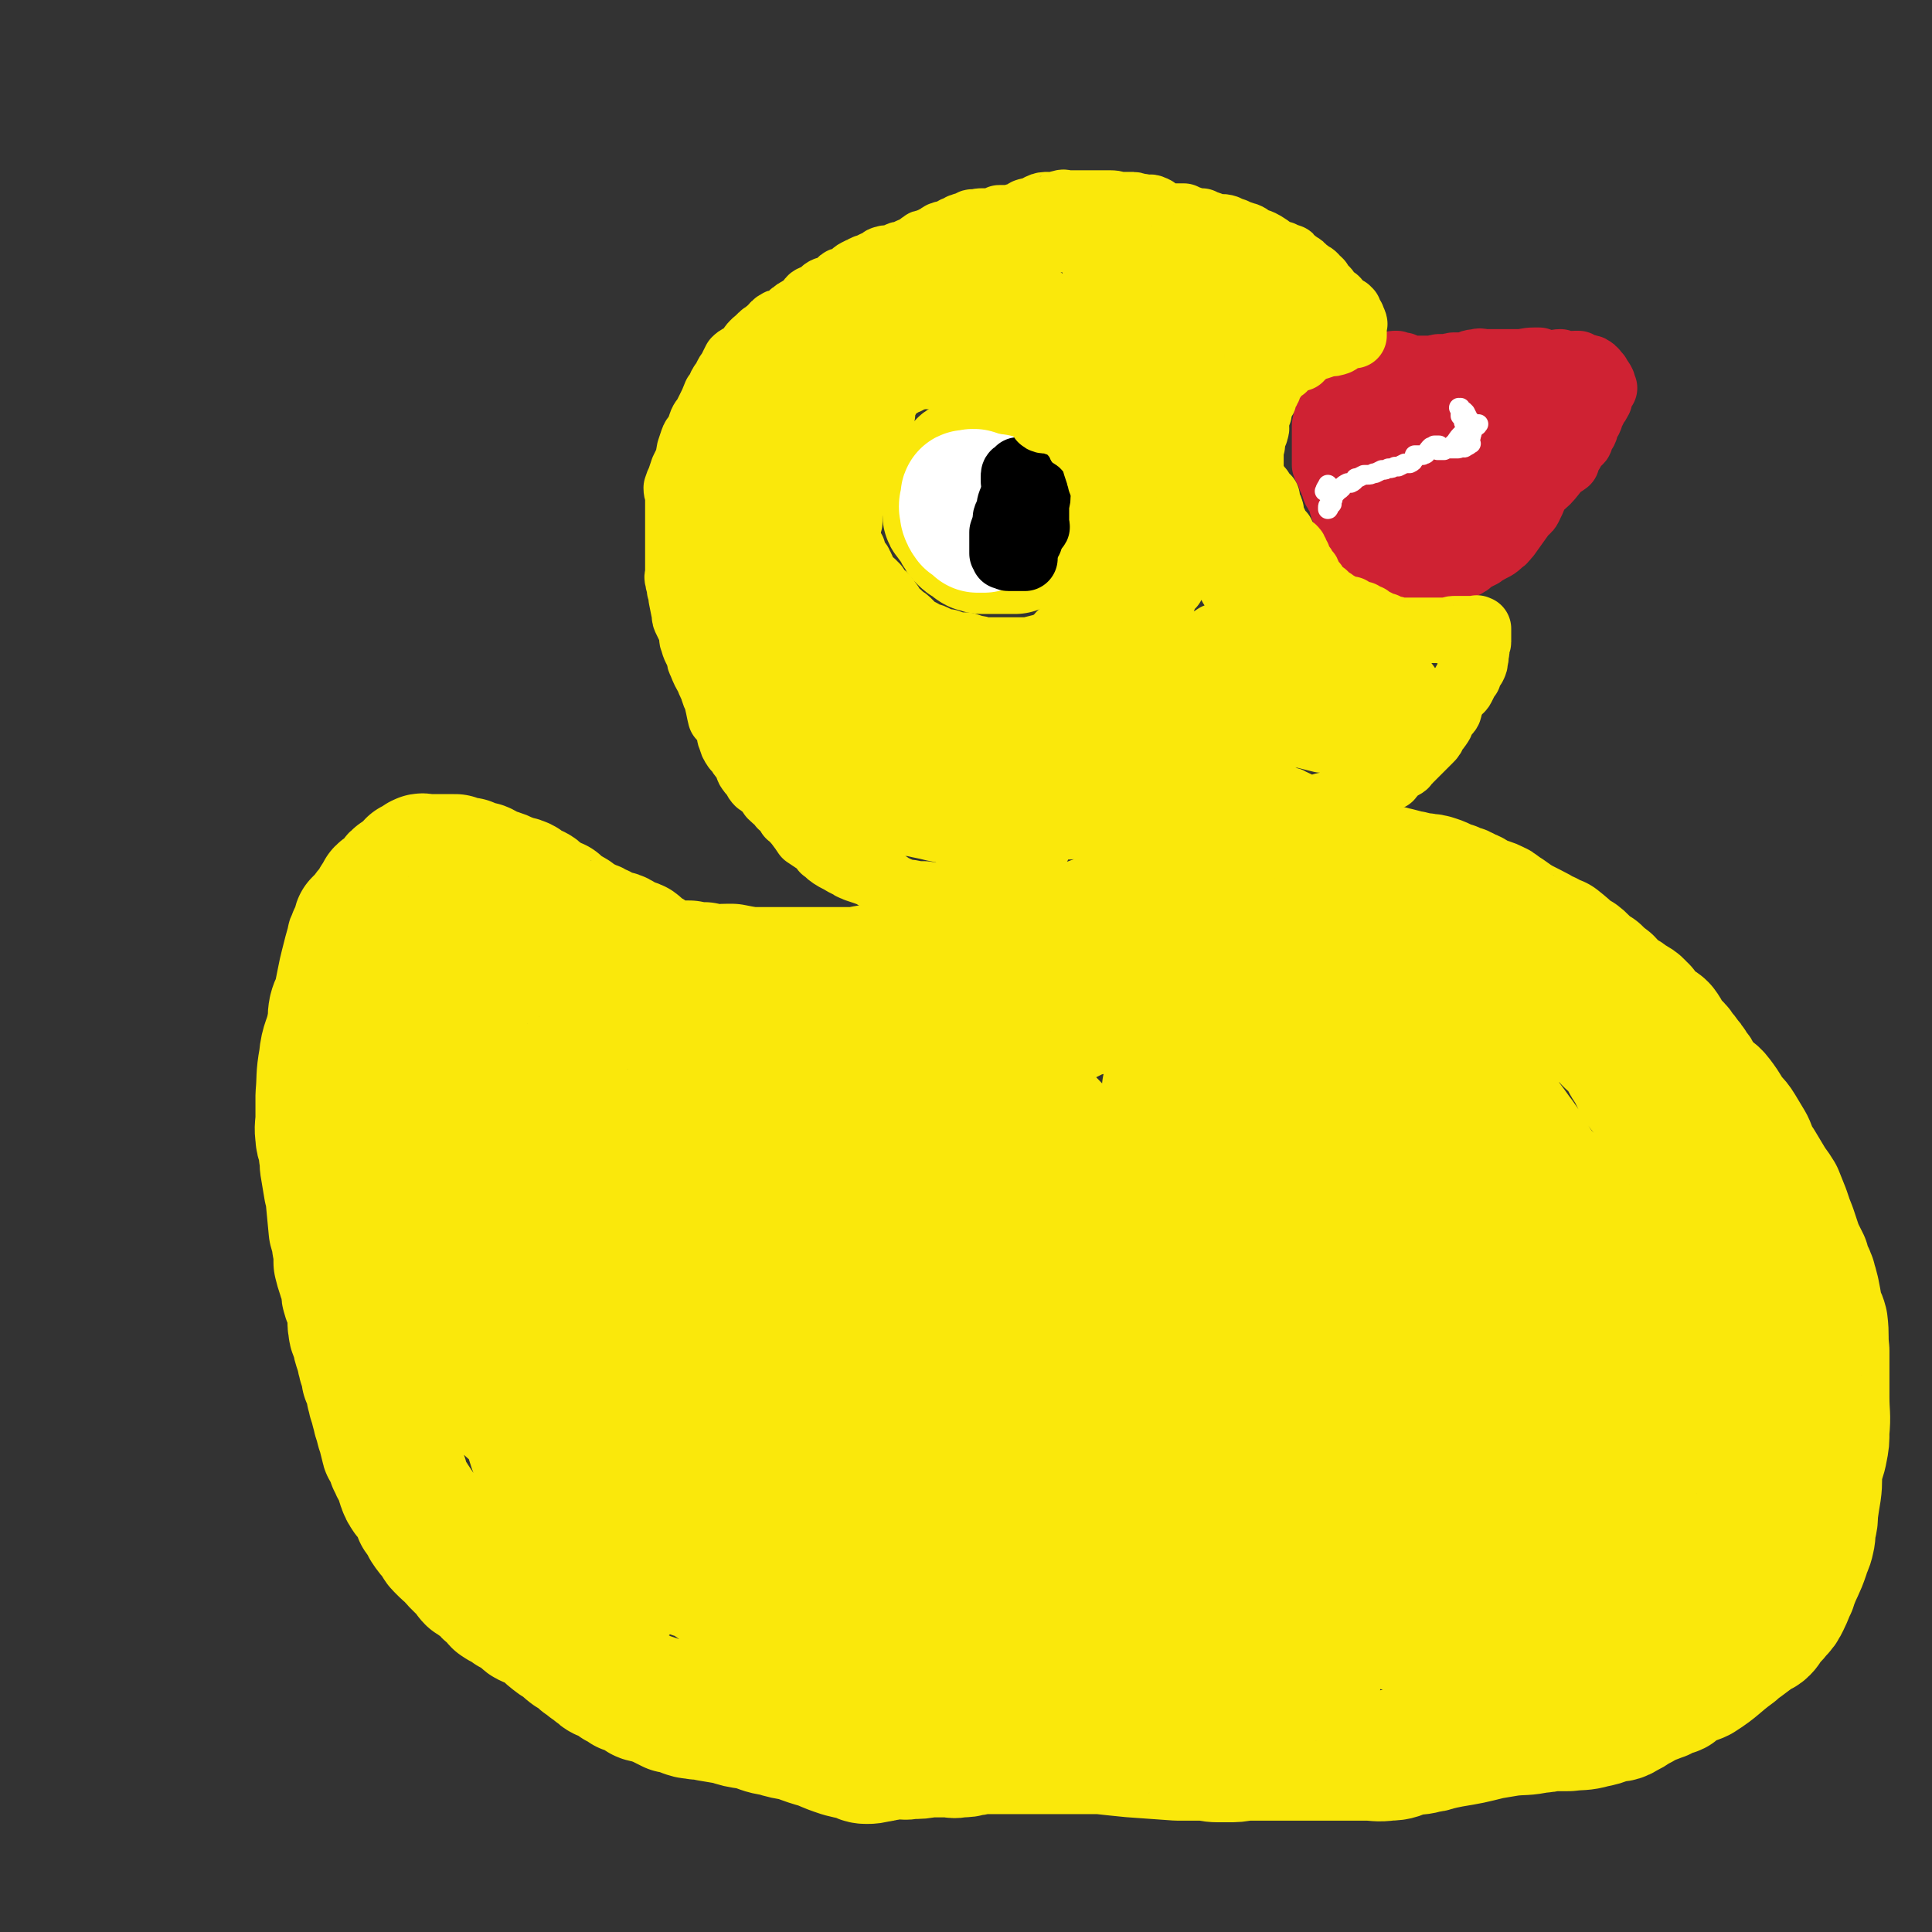
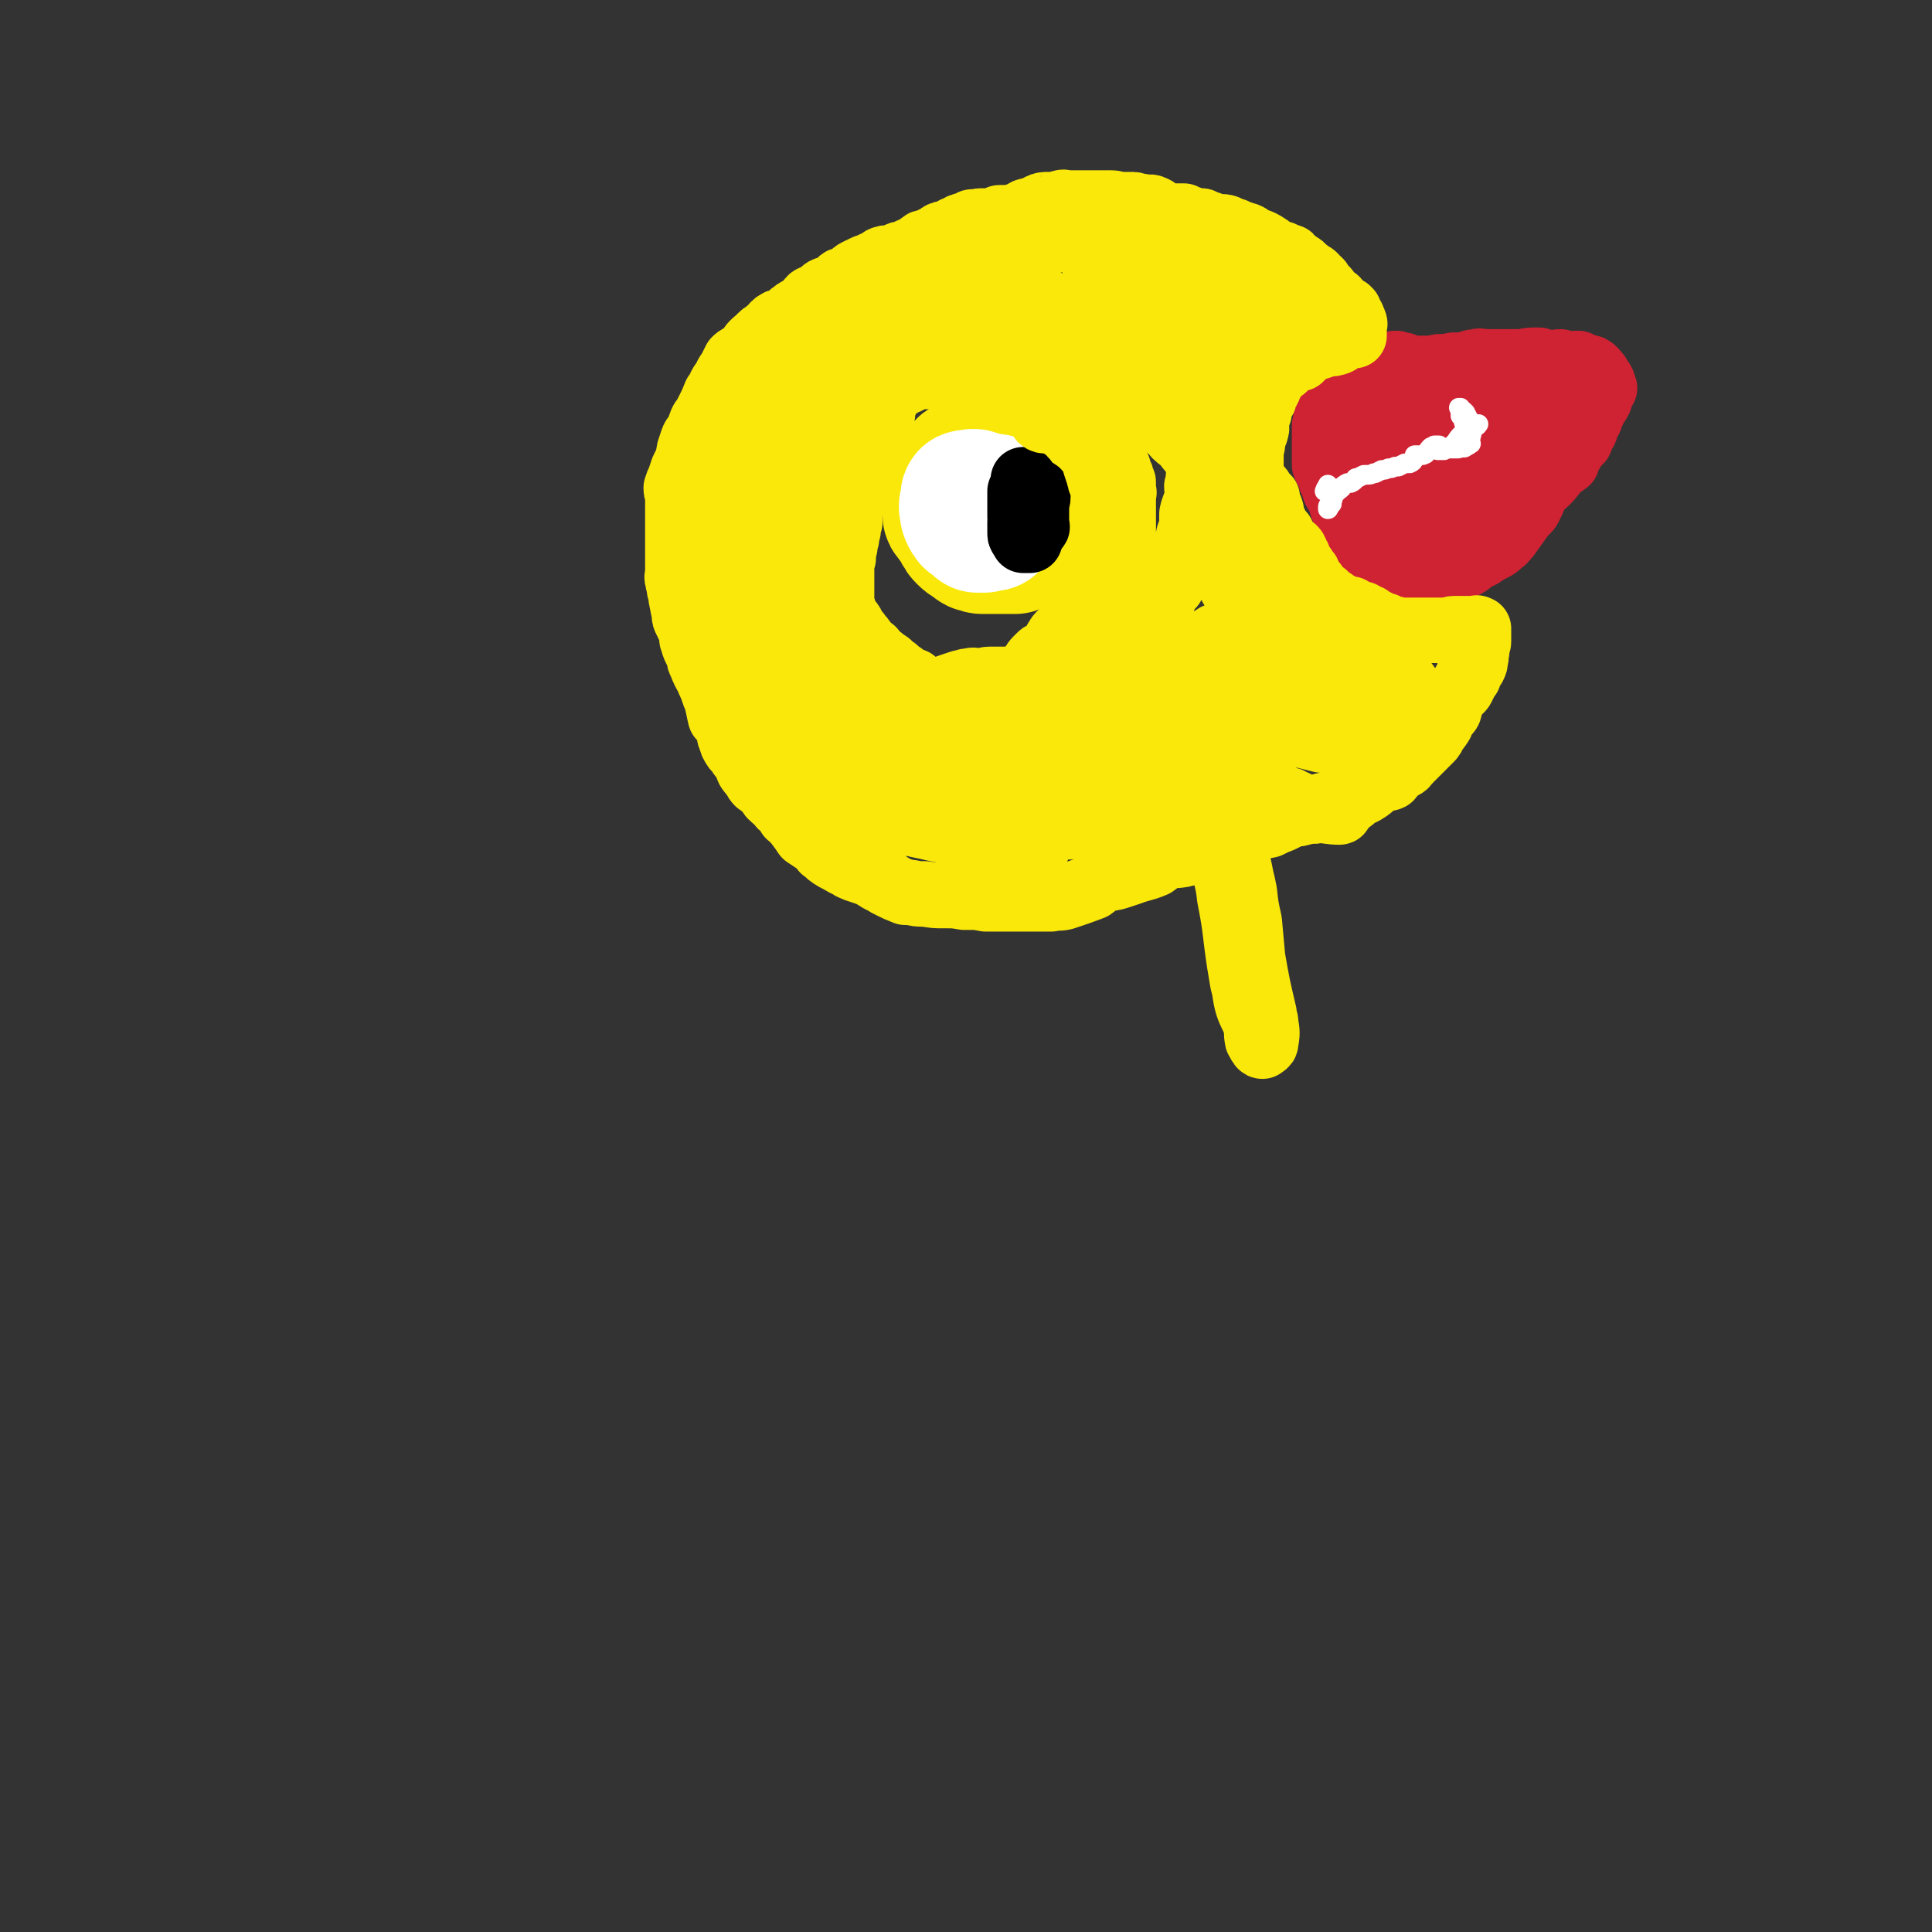
<svg xmlns="http://www.w3.org/2000/svg" viewBox="0 0 1180 1180" version="1.1">
  <rect x="0" y="0" width="1180" height="1180" fill="#333333" stroke="none" />
  <g fill="none" stroke="#FAE80B" stroke-width="80" stroke-linecap="round" stroke-linejoin="round">
-     <path d="M526,610c0,0 -1,-1 -1,-1 0,0 1,1 1,1 -1,0 -1,0 -1,0 0,0 0,0 0,0 -1,0 -1,0 -1,0 -1,0 -1,0 -1,0 0,0 -1,-1 -1,0 -2,1 -2,1 -4,3 -3,1 -3,2 -6,3 -3,1 -3,0 -6,1 -1,0 -1,0 -3,0 -1,0 -1,0 -3,0 -5,0 -5,0 -10,0 -1,0 -1,0 -3,0 -5,0 -5,0 -9,0 -2,0 -2,0 -4,0 -4,-1 -4,-1 -8,-3 -2,-1 -2,-1 -4,-2 -5,-2 -5,-2 -9,-3 -3,-1 -3,0 -6,-1 -5,-1 -5,-2 -10,-3 -2,-1 -2,-1 -5,-2 -3,-2 -4,-2 -7,-3 -4,-2 -4,-2 -8,-4 -6,-4 -7,-3 -12,-7 -3,-2 -3,-2 -6,-4 -4,-3 -4,-2 -8,-5 -2,-2 -2,-3 -4,-3 -4,-2 -5,0 -8,-2 -1,0 0,-2 0,-2 -3,-2 -4,-1 -8,-2 -1,0 -1,0 -1,-1 -3,-2 -3,-2 -6,-3 -1,-1 -1,-1 -2,-1 -1,-1 -1,0 -2,-1 -4,-2 -4,-2 -8,-4 -1,-1 -1,-1 -2,-2 -3,-2 -4,-1 -7,-3 -2,-1 -1,-2 -3,-4 -2,-1 -2,0 -5,-2 -2,-1 -2,-1 -4,-3 -2,-1 -2,-2 -4,-3 -3,-1 -3,0 -5,-2 -2,-1 -1,-2 -4,-3 -2,-1 -2,0 -4,0 -2,-1 -2,-2 -5,-3 -2,-1 -2,-1 -5,-2 -2,0 -2,0 -5,-1 -2,-1 -2,-2 -4,-3 -2,-1 -2,0 -5,-1 -2,-1 -2,-1 -4,-2 -2,0 -2,0 -4,0 -2,0 -2,0 -3,0 0,-1 0,-1 -1,-2 -2,0 -3,0 -6,0 0,0 0,0 -1,0 -4,0 -4,0 -8,0 0,0 0,0 0,0 0,0 0,0 -1,0 -1,0 -1,0 -2,0 -1,0 -2,-1 -3,0 -1,0 0,1 0,1 -2,1 -3,1 -5,2 -1,0 0,1 -1,1 -1,1 -1,1 -2,2 0,1 0,1 -1,2 -1,0 -1,-1 -1,0 -2,1 -2,1 -3,2 -2,1 -2,1 -3,3 -2,2 -2,2 -4,4 -1,2 -2,1 -4,3 -1,2 -1,2 -3,5 -1,2 -1,2 -3,5 -2,2 -2,2 -4,5 -2,2 -2,2 -4,4 -1,3 0,3 -1,6 -1,1 -1,1 -2,2 -1,2 -1,2 -1,3 -2,7 -2,7 -4,15 -1,4 -1,4 -2,9 -1,5 -1,5 -2,10 -1,4 -2,4 -3,8 -1,5 0,5 -1,9 -2,11 -4,10 -5,21 -2,11 -1,11 -2,22 0,2 0,2 0,4 0,3 0,3 0,5 0,2 0,2 0,4 0,6 -1,6 0,12 0,2 0,2 1,4 1,3 1,3 1,7 1,4 0,4 1,9 1,6 1,6 2,12 1,2 1,2 1,4 1,10 1,10 2,21 1,4 2,4 2,9 1,5 1,5 1,11 1,4 1,4 2,7 1,4 2,3 3,6 1,4 -1,4 0,7 1,4 2,3 3,6 1,3 1,3 1,6 0,4 -1,4 0,8 0,3 1,3 2,5 1,3 0,3 1,6 1,3 1,3 2,6 0,3 1,2 1,5 1,2 1,2 2,5 0,1 0,2 0,3 1,1 2,0 3,2 1,4 0,4 0,8 1,2 1,2 1,4 1,3 1,3 2,7 1,2 1,2 1,4 1,3 1,3 2,7 1,1 1,1 1,3 1,4 1,4 2,8 0,1 1,1 1,1 2,4 2,4 3,8 1,1 1,1 1,2 2,5 3,4 5,8 0,2 -1,2 0,4 1,3 1,3 3,6 1,1 2,1 3,3 2,3 2,3 4,6 0,1 0,1 0,3 2,3 3,3 5,6 0,1 -1,1 0,2 2,3 2,3 5,6 2,2 1,3 3,5 2,2 2,2 3,3 2,2 2,1 4,3 1,1 1,2 2,3 2,2 2,2 4,4 2,1 2,1 3,3 2,2 1,2 3,4 2,1 2,1 3,2 2,1 2,1 4,3 2,1 2,2 3,3 2,1 2,1 3,2 1,1 1,1 2,1 1,2 0,2 1,3 3,2 3,2 6,3 1,1 1,1 2,2 4,2 4,2 7,4 2,1 1,2 3,3 4,2 4,1 7,3 2,1 2,1 3,2 4,4 4,4 8,7 2,1 3,1 5,3 2,1 1,2 3,3 2,2 3,1 5,3 2,1 1,1 3,3 2,1 2,1 4,3 2,1 2,1 4,3 2,1 2,2 4,3 2,1 3,0 5,2 2,1 2,1 4,3 3,1 2,1 5,3 3,1 3,0 5,2 3,1 3,1 5,3 2,1 2,0 4,1 3,1 3,1 6,2 4,2 4,2 8,4 2,0 2,0 3,0 4,2 4,2 7,3 3,1 3,0 6,1 4,0 4,0 7,1 6,1 6,1 12,2 6,2 6,2 13,3 8,2 7,3 15,4 6,2 7,2 13,3 8,3 8,3 15,5 7,3 7,3 13,5 4,1 4,1 9,2 3,1 3,2 6,2 3,0 3,0 7,-1 3,0 3,-1 6,-1 3,-1 3,-1 7,-1 3,0 3,1 7,0 6,0 6,0 11,-1 2,0 2,0 5,0 3,0 3,0 7,0 3,0 3,1 7,0 4,0 4,0 7,-1 4,0 4,-1 8,-1 6,0 6,0 13,0 5,0 5,0 10,0 5,0 5,0 10,0 6,0 6,0 12,0 6,0 6,0 12,0 7,0 7,0 14,0 9,1 9,1 19,2 14,1 14,1 28,2 7,0 7,0 14,0 6,0 6,1 11,1 3,0 3,0 5,0 6,0 6,0 11,-1 7,0 7,0 14,0 7,0 7,0 14,0 7,0 7,0 14,0 5,0 5,0 10,0 6,0 6,0 11,0 6,0 6,0 11,0 7,0 7,1 14,0 6,0 6,-1 12,-3 6,-1 6,0 12,-2 2,0 2,0 5,-1 4,-1 4,-1 9,-2 12,-2 12,-2 24,-5 6,-1 6,-1 12,-2 9,-1 9,0 18,-2 3,0 3,0 6,-1 6,0 6,0 12,0 8,-1 8,0 15,-2 5,-1 5,-1 10,-3 5,-1 6,0 10,-3 5,-2 4,-3 9,-5 5,-3 6,-3 11,-5 3,-1 3,-1 5,-3 2,-1 3,0 5,-1 4,-3 3,-4 7,-6 4,-1 4,0 8,-2 11,-7 10,-8 21,-16 2,-2 2,-2 5,-4 4,-3 4,-3 8,-6 2,-2 3,-1 5,-3 2,-2 1,-2 3,-4 2,-3 3,-3 5,-6 3,-3 3,-3 5,-7 2,-4 2,-5 4,-9 0,-2 0,-2 1,-3 3,-8 4,-8 7,-17 1,-4 2,-4 3,-9 1,-4 0,-4 1,-8 1,-4 1,-4 1,-8 1,-7 1,-7 2,-13 1,-7 0,-7 1,-14 1,-6 2,-6 3,-12 1,-5 1,-5 1,-11 1,-10 0,-10 0,-21 0,-4 0,-4 0,-8 0,-8 0,-8 0,-16 0,-2 0,-2 0,-4 -1,-9 0,-9 -1,-17 -1,-4 -2,-4 -3,-8 -1,-6 -1,-6 -2,-11 -1,-4 -1,-4 -2,-7 0,-2 -1,-1 -1,-3 -2,-4 -2,-4 -3,-8 -2,-4 -2,-4 -4,-8 -2,-6 -2,-6 -4,-12 -2,-5 -2,-5 -4,-11 -2,-5 -2,-5 -4,-10 -3,-5 -3,-4 -6,-9 -3,-5 -3,-5 -6,-10 -2,-2 -2,-2 -3,-5 -2,-3 -1,-3 -3,-7 -3,-5 -3,-5 -6,-10 -3,-5 -4,-4 -7,-9 -3,-5 -3,-5 -6,-9 -3,-4 -4,-3 -7,-6 -3,-4 -3,-4 -5,-7 -1,-2 -1,-2 -2,-3 -3,-4 -2,-4 -5,-7 -2,-3 -2,-3 -4,-5 -1,-2 -1,-2 -3,-4 -1,-1 -2,-1 -3,-2 -3,-5 -2,-5 -5,-9 -1,-1 -1,-1 -3,-2 -4,-3 -4,-3 -8,-6 -1,-2 0,-3 -2,-4 -3,-4 -4,-3 -8,-6 -1,-1 -1,-1 -3,-2 -4,-3 -4,-3 -8,-6 -1,-1 0,-1 -1,-2 -4,-3 -4,-3 -7,-6 -2,-1 -2,-1 -4,-2 -4,-3 -3,-4 -7,-7 -2,-1 -2,-1 -4,-2 -4,-4 -4,-4 -9,-8 -2,-1 -2,0 -4,-1 -2,-2 -2,-2 -5,-3 -3,-2 -3,-2 -7,-4 -8,-4 -8,-4 -15,-9 -2,-1 -2,-1 -3,-2 -2,-1 -2,-2 -3,-2 -5,-3 -6,-2 -11,-4 -3,-2 -3,-3 -7,-4 -3,-2 -3,-2 -7,-3 -3,-2 -3,-1 -6,-2 -3,-2 -3,-2 -6,-3 -3,-1 -3,-1 -6,-1 -2,-1 -2,0 -4,0 -4,-1 -3,-2 -7,-2 -3,-1 -3,-1 -7,-2 -2,0 -2,0 -4,-1 -1,0 -1,0 -2,0 -2,0 -2,1 -4,1 -3,0 -3,-1 -7,-1 -1,0 -1,0 -2,0 -1,-1 -1,-2 -2,-2 -4,0 -4,0 -8,1 -1,0 -1,0 -2,0 -3,0 -3,0 -6,0 -2,0 -2,0 -3,0 -3,0 -3,0 -6,0 -2,0 -2,0 -3,0 -4,0 -4,-1 -7,0 -2,0 -2,1 -3,1 -4,1 -4,1 -9,1 -2,0 -2,0 -4,0 -2,1 -2,1 -4,1 -2,0 -2,0 -3,0 -3,2 -3,2 -6,4 -1,0 -1,0 -2,0 -3,1 -3,1 -7,2 -2,1 -2,1 -3,1 -5,2 -5,1 -10,3 -2,1 -2,2 -4,3 -6,3 -6,4 -13,6 -3,2 -3,1 -7,2 -7,2 -7,2 -13,5 -3,1 -4,1 -7,2 -6,2 -6,2 -12,4 -5,2 -5,2 -11,4 -8,3 -8,3 -17,5 -3,1 -3,0 -6,2 -6,2 -6,3 -13,5 -3,1 -3,0 -7,0 -8,2 -8,2 -16,4 -2,0 -2,0 -5,0 -6,0 -6,0 -13,1 -2,0 -2,1 -4,1 -3,1 -3,0 -6,1 -1,0 -1,-1 -2,0 -2,0 -2,1 -4,1 -6,1 -6,0 -11,1 -2,0 -2,1 -4,1 -6,0 -6,0 -12,0 -3,0 -3,0 -6,0 -4,0 -4,-1 -9,0 -3,0 -3,1 -6,1 -5,0 -5,-1 -10,0 -1,0 -1,1 -3,1 -6,0 -6,0 -12,0 -2,0 -2,0 -5,0 -7,0 -7,0 -13,0 -1,0 -1,0 -2,0 -5,0 -5,0 -9,0 -2,0 -2,0 -3,0 -4,0 -4,0 -8,0 -2,0 -2,0 -3,0 -5,0 -5,0 -10,0 -1,0 -1,0 -2,0 -6,-1 -6,-1 -11,-2 -2,0 -2,0 -3,0 -6,0 -6,1 -11,1 -2,0 -2,-1 -3,-2 -5,0 -5,0 -9,-1 -1,0 -1,0 -2,0 -5,0 -5,1 -11,1 -2,0 -2,-1 -4,-2 -6,0 -6,0 -12,0 -2,0 -2,0 -3,0 -7,-1 -7,-2 -13,-3 -2,0 -2,-1 -3,-1 -5,0 -5,1 -10,1 -2,0 -2,0 -3,0 -5,-1 -5,-2 -9,-3 -2,0 -2,0 -4,0 -3,0 -3,0 -5,-1 -3,-1 -3,-2 -6,-3 -3,-1 -3,0 -6,0 -3,0 -3,-1 -6,-2 -4,0 -4,-1 -7,-1 -3,0 -3,0 -6,0 -3,-1 -3,-1 -6,-2 -3,0 -3,0 -5,0 -3,0 -3,0 -7,0 -3,0 -3,0 -7,0 -4,0 -4,0 -8,0 -3,0 -3,0 -6,0 -3,0 -3,0 -6,0 -2,0 -2,0 -3,0 -1,0 -1,-1 -2,0 -2,1 -1,1 -3,2 -1,1 -2,1 -2,2 -2,2 -2,2 -2,5 -1,1 0,1 0,3 0,6 0,6 0,11 0,2 0,2 0,4 0,6 0,6 0,13 0,2 -1,2 0,5 1,9 2,9 3,18 1,3 0,3 1,6 2,11 3,11 5,22 0,2 0,3 0,5 1,8 2,8 3,16 1,2 0,2 1,3 1,7 1,7 3,13 1,2 2,1 2,3 1,7 0,7 1,14 0,2 1,1 2,3 3,11 3,11 5,22 2,5 2,5 3,10 3,8 3,8 5,17 2,6 2,6 4,12 2,6 2,6 4,12 2,4 1,4 3,8 1,3 2,2 3,6 1,3 1,3 2,7 0,3 0,4 1,6 1,3 1,3 3,6 0,1 0,1 1,3 0,1 -1,1 0,3 2,4 3,4 5,8 1,3 0,3 2,6 1,3 2,3 3,6 1,1 1,1 2,3 1,1 1,1 2,2 2,3 2,3 4,6 1,1 2,1 2,2 3,6 2,6 6,11 1,3 2,2 4,5 2,2 2,2 4,5 1,2 1,3 3,5 2,3 2,3 4,5 3,3 3,2 5,5 2,3 2,3 4,6 2,2 2,2 5,4 3,4 3,4 7,7 1,1 2,0 3,1 3,4 3,5 6,8 2,2 3,1 4,3 3,2 2,2 5,4 1,2 1,2 3,3 2,2 1,2 3,4 2,2 2,1 4,3 3,2 3,2 5,4 2,1 2,1 5,2 5,3 5,3 10,6 2,2 2,2 5,3 3,1 3,0 6,2 3,1 3,2 6,4 1,1 1,1 3,1 1,2 1,2 3,3 4,3 4,2 9,4 1,1 1,1 3,2 5,2 5,2 10,4 2,2 2,2 4,3 5,3 5,3 10,6 2,1 2,1 4,2 6,3 6,3 12,5 3,2 2,2 5,3 6,2 7,1 13,3 3,1 2,2 5,3 4,1 4,1 9,2 1,0 1,0 2,1 5,1 5,1 10,3 0,0 0,0 1,0 6,1 6,1 11,2 3,0 3,0 5,0 3,0 3,0 6,0 4,0 4,0 8,0 5,1 5,2 9,2 4,1 4,0 8,0 5,1 5,2 10,3 6,1 6,1 13,2 8,1 8,1 16,2 6,0 6,0 13,0 8,1 8,2 16,3 8,1 8,0 15,0 7,1 7,1 14,1 3,1 3,0 6,0 2,0 2,0 4,0 6,0 6,1 12,0 1,0 1,0 2,-1 5,-1 5,-1 10,-3 2,0 2,1 4,0 7,-1 7,-1 13,-2 2,0 2,0 4,-1 6,-2 6,-2 12,-5 2,0 2,0 3,-1 6,-2 6,-3 11,-5 3,-1 3,-1 6,-2 3,-1 3,-1 6,-2 3,-1 3,-1 5,-2 3,0 3,0 5,-1 9,-3 9,-3 18,-6 4,-1 3,-1 7,-2 3,0 4,0 7,0 3,-1 3,0 5,-1 2,-1 1,-1 3,-2 5,-1 6,-1 11,-2 2,0 2,0 3,-1 5,-1 5,-1 9,-3 1,-1 1,-1 2,-2 4,-2 4,-2 9,-3 3,-1 3,0 6,-1 2,0 1,-1 3,-1 4,0 4,0 7,0 15,2 16,2 30,4 5,1 5,2 10,4 6,2 6,2 12,4 6,1 6,0 11,1 6,1 6,2 13,2 5,1 5,0 10,1 4,0 4,0 9,0 4,1 4,0 7,0 3,0 4,1 7,0 3,0 3,0 5,-1 5,-2 4,-2 9,-4 7,-3 7,-2 14,-5 7,-2 7,-2 14,-5 6,-2 6,-1 13,-4 5,-2 5,-3 11,-6 4,-2 5,-2 9,-5 5,-2 5,-2 9,-6 5,-4 5,-4 9,-9 4,-3 4,-3 7,-7 4,-4 4,-4 6,-9 3,-4 3,-4 4,-10 4,-13 4,-14 6,-28 1,-4 1,-4 1,-9 -1,-7 -1,-7 -2,-13 0,-3 0,-4 0,-7 0,-7 0,-7 -1,-13 -1,-3 -2,-3 -3,-5 -3,-7 -3,-6 -6,-12 -2,-3 -2,-3 -3,-6 -4,-8 -4,-8 -7,-15 -2,-4 -3,-3 -4,-7 -5,-10 -4,-11 -9,-21 -2,-4 -1,-4 -3,-8 -5,-7 -6,-6 -10,-13 -2,-4 -2,-4 -3,-8 -5,-10 -5,-10 -10,-20 -2,-3 -2,-3 -4,-7 -3,-6 -3,-6 -6,-12 -2,-3 -3,-3 -4,-5 -4,-7 -3,-8 -6,-15 -1,-2 -2,-2 -3,-4 -3,-7 -3,-7 -5,-14 -2,-4 -1,-4 -3,-7 -4,-6 -5,-6 -9,-12 -2,-4 -2,-4 -4,-8 -3,-5 -3,-4 -5,-9 -2,-3 -1,-4 -2,-5 -2,-2 -3,-1 -5,-3 -4,-3 -3,-4 -6,-7 -4,-3 -4,-3 -8,-5 -4,-2 -5,-1 -9,-3 -3,-2 -3,-2 -6,-4 -3,-2 -4,-2 -7,-4 -3,-2 -3,-2 -6,-4 -4,-3 -3,-3 -7,-5 -4,-1 -4,0 -8,-2 -5,-2 -4,-3 -9,-5 -3,-2 -3,-2 -6,-3 -5,-3 -5,-4 -10,-7 -3,-1 -3,-1 -5,-2 -7,-4 -7,-4 -14,-8 -2,-1 -2,0 -5,-1 -6,-2 -6,-2 -12,-4 -2,-1 -2,-1 -4,-2 -8,-3 -8,-3 -16,-6 -3,-1 -4,0 -7,-1 -6,-2 -6,-2 -12,-5 -5,-2 -5,-3 -11,-4 -5,-1 -5,0 -10,0 -5,0 -5,-1 -11,0 -5,0 -5,0 -10,0 -5,1 -5,1 -10,2 -5,1 -5,1 -9,2 -4,2 -4,2 -8,3 -7,3 -7,3 -14,6 -1,1 0,2 -2,2 -3,2 -3,2 -6,4 -1,1 -1,1 -2,2 -2,1 -2,1 -3,2 -3,2 -3,2 -7,4 -3,2 -3,1 -6,3 -2,2 -2,3 -5,5 -1,1 -1,1 -3,2 -1,1 -1,0 -2,1 -5,4 -5,5 -10,9 -2,1 -2,1 -5,2 -4,2 -4,2 -7,4 -2,1 -2,1 -5,2 -3,1 -4,0 -7,2 -4,1 -3,2 -7,4 -5,2 -5,1 -10,3 -4,2 -4,2 -8,4 -4,2 -5,1 -9,3 -4,2 -4,3 -8,4 -5,2 -5,1 -9,3 -6,2 -5,2 -10,4 -4,1 -4,1 -8,3 -6,2 -6,2 -12,4 -1,0 -1,-1 -3,0 -6,1 -6,1 -12,2 -2,1 -2,1 -4,1 -9,1 -9,0 -17,1 -2,0 -2,1 -4,1 -9,1 -9,1 -18,1 -3,0 -3,0 -5,0 -10,0 -10,0 -19,0 -3,0 -3,0 -6,0 -10,-1 -10,-1 -19,-1 -3,0 -3,0 -5,0 -3,-1 -3,-1 -7,-2 -4,0 -4,0 -9,0 -3,-1 -3,0 -5,0 -4,-1 -3,-2 -7,-2 -2,-1 -2,0 -5,0 -3,0 -3,0 -5,0 -1,0 -1,0 -2,0 -2,0 -2,0 -4,0 -3,0 -3,0 -6,0 -4,0 -4,-1 -8,0 -3,0 -3,1 -6,2 -4,0 -4,0 -9,0 -3,0 -3,1 -5,1 -2,0 -2,1 -3,1 -6,0 -6,0 -11,0 -4,0 -4,-1 -8,0 -5,0 -5,0 -9,1 -3,0 -3,0 -5,1 -6,0 -6,0 -11,1 -1,0 -1,0 -3,0 -4,0 -4,0 -9,0 -2,-1 -2,0 -3,0 -4,0 -4,0 -7,0 -3,0 -3,0 -6,0 -3,0 -3,0 -7,0 -2,0 -2,0 -5,0 -2,0 -2,0 -4,0 -3,0 -3,0 -6,0 -2,-1 -2,-1 -3,-1 -2,-1 -2,-1 -3,-2 -2,0 -2,0 -3,0 -2,-1 -2,-1 -5,-2 -1,0 -1,0 -3,0 -1,0 -1,0 -2,0 -1,-1 0,-2 -1,-2 -1,0 -2,0 -3,1 -1,0 -1,0 -2,0 -1,0 -1,0 -2,0 -1,0 -1,-1 -1,0 -1,0 -1,0 -2,1 -2,1 -2,1 -3,2 -2,0 -2,0 -3,1 -1,1 -2,0 -2,1 -1,2 0,2 0,4 -1,1 -1,1 -1,2 0,2 0,2 0,4 0,2 0,3 1,5 0,3 1,3 1,6 1,4 1,4 2,7 0,1 0,1 0,3 1,4 0,4 1,7 4,13 4,13 8,27 3,8 3,8 5,17 3,11 3,11 6,23 1,2 1,2 1,4 5,14 5,14 10,29 1,3 1,2 2,5 2,7 1,7 3,14 1,2 2,1 2,3 2,6 2,6 4,13 0,1 0,1 0,3 1,7 1,7 2,15 1,4 1,4 2,8 3,13 3,13 6,27 1,4 1,4 2,7 3,8 3,8 6,15 1,2 1,2 2,4 5,10 5,10 9,20 1,4 1,4 3,8 5,9 6,9 12,18 1,3 0,4 2,6 3,6 4,6 9,11 1,2 1,3 2,3 4,2 4,1 8,1 1,1 1,1 1,0 2,-1 2,-1 4,-3 0,0 0,0 0,-1 0,-4 0,-4 0,-8 0,-1 0,-1 0,-2 1,-10 1,-10 2,-20 0,-2 0,-2 0,-4 -1,-23 0,-23 -2,-46 0,-5 -1,-5 -2,-10 -2,-10 -2,-10 -4,-21 -3,-8 -3,-8 -6,-17 -4,-9 -4,-9 -8,-18 -5,-10 -4,-10 -9,-19 -7,-12 -8,-12 -16,-23 -1,-3 -1,-3 -3,-5 -6,-9 -6,-9 -13,-18 -5,-8 -5,-8 -10,-16 -3,-4 -4,-4 -7,-8 -2,-2 -2,-3 -5,-5 -2,-1 -2,-1 -4,-2 -2,0 -1,-1 -3,-1 -1,-1 -1,-1 -2,-1 -2,0 -2,1 -4,1 -1,0 -2,-1 -3,0 -4,3 -4,4 -8,8 -3,3 -3,3 -6,6 -3,2 -3,1 -5,4 -2,3 -1,3 -3,6 -3,7 -5,7 -8,13 -4,8 -4,8 -7,16 -1,4 -1,4 -2,9 -2,6 -2,6 -2,12 -1,3 0,3 0,7 0,2 0,2 0,5 0,3 0,3 0,5 1,3 1,4 3,6 2,2 2,2 4,4 3,2 3,2 5,4 3,1 2,1 5,3 2,2 2,2 5,4 3,1 3,1 6,2 4,1 4,0 8,2 3,2 2,2 5,4 5,2 5,2 10,4 3,1 3,1 5,3 14,12 14,13 28,24 4,3 4,3 8,6 7,4 7,3 14,8 8,8 7,9 15,16 8,7 9,6 18,12 5,4 5,4 11,8 5,3 6,2 10,5 4,2 3,3 6,5 3,1 3,1 6,2 2,1 2,0 4,0 1,1 1,2 3,2 1,1 1,1 3,0 0,0 -1,0 0,-1 0,-1 0,-1 1,-2 1,-2 1,-2 2,-4 0,-3 0,-3 0,-5 -1,-7 0,-7 -1,-14 -5,-28 -6,-28 -12,-56 -1,-7 -1,-7 -3,-14 -5,-12 -4,-13 -9,-25 -4,-9 -4,-9 -9,-18 -4,-7 -4,-6 -8,-12 -6,-11 -6,-11 -12,-21 -2,-3 -2,-3 -4,-5 -2,-4 -2,-4 -5,-9 -6,-8 -5,-8 -11,-17 -2,-2 -2,-2 -3,-4 -6,-8 -7,-7 -12,-14 -8,-10 -8,-10 -15,-20 -3,-3 -3,-3 -6,-7 -6,-9 -6,-9 -13,-18 -2,-3 -2,-2 -4,-5 -1,-1 -1,-1 -2,-3 0,0 0,-1 0,0 0,0 1,1 1,2 0,2 -1,2 0,4 1,3 2,2 4,5 0,1 0,1 0,3 2,4 2,4 4,7 9,18 9,18 19,35 5,9 6,9 11,18 9,15 8,16 17,31 3,5 3,5 7,10 7,11 6,11 14,21 6,10 6,10 13,19 12,15 13,15 25,30 6,8 6,8 12,17 10,13 11,13 20,27 10,13 10,14 20,27 6,8 6,8 13,16 6,9 6,9 12,17 8,10 8,9 15,19 6,7 6,8 12,15 4,4 4,3 8,7 2,2 2,3 5,5 1,1 1,0 3,0 2,0 2,0 3,0 2,0 2,0 4,0 0,0 0,1 0,0 1,-3 1,-3 1,-7 0,-1 0,-1 0,-3 -1,-5 -1,-5 -2,-10 -3,-11 -2,-11 -6,-22 -9,-30 -9,-30 -20,-60 -3,-9 -3,-10 -7,-19 -7,-16 -7,-16 -16,-32 -8,-14 -8,-14 -17,-28 -7,-11 -7,-12 -15,-22 -2,-3 -3,-2 -5,-4 -9,-11 -9,-11 -18,-23 -7,-10 -6,-10 -13,-20 -6,-8 -6,-8 -12,-16 -5,-7 -4,-7 -9,-14 -4,-5 -5,-5 -9,-10 -2,-4 -2,-4 -5,-8 -3,-4 -3,-4 -5,-8 0,0 0,0 0,0 -1,0 -1,0 -1,1 0,2 0,2 1,4 2,4 2,4 4,8 1,2 1,2 2,5 1,3 1,3 2,6 19,36 20,35 39,71 1,1 1,1 1,2 7,10 7,10 14,21 9,14 9,14 18,27 8,12 9,12 17,23 10,13 10,14 20,27 10,13 10,13 20,27 10,13 10,14 19,27 11,17 11,17 23,33 1,2 1,2 2,4 7,9 7,9 14,18 4,4 4,4 8,8 2,2 2,2 4,2 0,1 1,0 2,0 1,0 1,1 2,0 1,0 0,0 0,-1 1,-1 2,-1 2,-2 1,-2 1,-2 2,-4 0,-2 0,-2 -1,-3 0,-4 1,-4 0,-8 -2,-15 -2,-15 -5,-29 -7,-27 -6,-28 -14,-55 -2,-7 -4,-7 -7,-14 -8,-14 -7,-15 -15,-29 -6,-11 -6,-10 -13,-20 -6,-10 -6,-10 -13,-19 -5,-8 -5,-8 -11,-16 -7,-8 -7,-8 -13,-16 -8,-10 -8,-10 -15,-20 -7,-9 -7,-9 -13,-18 -7,-8 -6,-9 -12,-18 -6,-8 -7,-8 -13,-15 -4,-5 -5,-5 -9,-10 0,-1 0,-1 0,-2 0,-1 -1,-1 -1,-2 -1,0 0,0 0,-1 0,0 0,0 0,0 0,0 0,1 0,1 0,0 0,0 0,0 0,0 -1,-1 -1,-1 0,0 1,0 1,1 0,1 -1,1 0,3 2,4 2,4 5,9 1,2 0,3 2,5 3,6 2,6 6,12 7,10 7,9 14,19 15,23 14,24 29,47 8,12 9,12 18,24 9,11 9,11 17,22 3,4 3,4 6,8 11,14 11,14 22,28 7,8 7,8 14,17 5,6 5,6 9,13 5,7 5,7 9,14 6,9 5,9 10,18 6,12 7,11 12,23 6,11 5,12 10,23 6,12 6,12 12,23 4,7 5,6 9,13 2,2 2,2 3,5 6,8 5,9 11,16 6,7 7,6 13,12 1,1 1,1 2,2 1,0 1,0 2,0 1,0 1,-1 1,-1 -1,0 -2,1 -2,0 0,-1 2,-1 2,-2 0,-4 0,-4 -1,-8 0,-2 0,-2 0,-5 0,-3 0,-3 0,-6 0,-2 1,-2 0,-4 -8,-40 -8,-40 -18,-80 -2,-8 -2,-8 -5,-15 -5,-11 -5,-11 -10,-21 -4,-9 -4,-9 -9,-18 -3,-7 -3,-7 -7,-14 -5,-9 -5,-9 -11,-18 -2,-3 -2,-3 -4,-7 -1,-3 -2,-3 -3,-6 -3,-8 -3,-8 -6,-16 -1,-3 -1,-3 -3,-6 -2,-5 -2,-5 -4,-9 -4,-7 -4,-8 -7,-15 -1,-3 -1,-4 -3,-7 -2,-4 -3,-4 -6,-8 -5,-7 -5,-8 -10,-15 -3,-3 -3,-3 -5,-6 -3,-3 -3,-4 -6,-7 -8,-10 -8,-10 -17,-19 -4,-4 -5,-4 -8,-7 -4,-4 -4,-5 -8,-8 -2,-2 -2,-2 -5,-4 -3,-2 -3,-2 -6,-4 -5,-3 -5,-3 -10,-6 -5,-4 -5,-4 -10,-7 -3,-2 -3,-2 -6,-4 -2,-2 -2,-2 -5,-5 -1,-1 -1,0 -2,-1 -2,-2 -2,-2 -3,-3 0,0 0,0 1,1 0,0 0,0 0,0 0,0 0,0 1,1 1,1 1,1 2,2 1,1 0,2 1,4 3,5 2,6 6,11 2,4 2,4 5,7 17,24 17,24 34,49 7,11 5,12 12,23 8,11 10,10 18,20 10,13 9,14 20,27 8,11 9,10 18,20 10,13 11,13 20,26 7,9 7,9 13,18 7,11 7,11 14,22 5,8 4,9 9,17 7,10 7,10 14,20 4,5 4,5 9,11 2,2 2,2 4,4 2,2 1,3 2,4 4,6 5,6 9,11 1,2 1,2 2,3 4,7 4,7 8,13 4,6 3,7 7,12 8,11 8,10 17,20 2,1 2,2 4,2 4,2 4,1 8,1 1,0 2,1 2,0 2,-3 2,-4 3,-9 0,-2 0,-2 0,-4 -1,-15 0,-15 -2,-30 -3,-20 -4,-20 -8,-40 -2,-13 -2,-13 -6,-26 -2,-10 -2,-10 -6,-19 -4,-12 -5,-12 -10,-23 -5,-15 -6,-15 -11,-29 -5,-13 -4,-14 -10,-27 -1,-5 -2,-4 -5,-9 -6,-13 -5,-14 -12,-27 -5,-8 -5,-8 -10,-15 -4,-8 -5,-7 -10,-15 -4,-7 -4,-7 -9,-14 -4,-6 -4,-6 -9,-12 -7,-8 -7,-8 -15,-15 -10,-10 -10,-9 -20,-19 -8,-8 -8,-8 -17,-16 -6,-5 -7,-5 -14,-9 -8,-6 -8,-6 -18,-12 -4,-2 -4,-2 -9,-4 -2,-1 -3,-1 -5,0 -1,0 0,1 1,2 0,2 0,3 1,5 1,5 1,5 3,8 6,9 6,9 12,17 15,21 15,21 30,41 4,6 5,6 9,11 9,9 9,9 18,19 11,11 10,11 21,23 9,9 10,8 19,17 12,13 12,13 24,26 12,13 12,13 23,27 17,21 17,21 33,43 11,17 11,17 22,34 15,25 15,25 30,50 4,5 4,5 8,11 4,6 4,6 8,12 1,1 2,2 3,2 0,0 0,-1 0,-2 1,-3 1,-3 0,-7 0,-4 0,-4 -1,-8 0,-4 0,-4 -1,-9 -5,-22 -6,-22 -11,-44 -3,-11 -3,-11 -5,-22 -1,-2 0,-2 -1,-3 -5,-19 -4,-19 -11,-38 -10,-28 -10,-29 -22,-56 -1,-3 -3,-2 -4,-4 -9,-17 -7,-19 -17,-35 -8,-13 -9,-13 -18,-25 -10,-13 -9,-13 -19,-26 -13,-16 -13,-16 -27,-31 -7,-8 -7,-7 -15,-15 -8,-9 -8,-9 -17,-18 -8,-8 -9,-7 -17,-15 -3,-3 -2,-4 -5,-7 0,0 0,0 0,0 1,5 1,6 3,11 2,2 2,2 4,4 10,13 10,13 20,26 9,12 8,12 17,24 17,23 18,22 34,45 17,23 16,24 33,48 7,9 8,9 15,18 12,15 12,15 24,30 9,12 9,12 19,25 4,5 4,5 7,10 9,13 9,14 18,27 6,11 6,11 13,22 4,8 3,8 8,16 6,9 6,9 13,17 4,5 4,5 9,9 2,2 2,2 4,3 2,1 2,1 3,0 2,0 2,-1 3,-2 1,-3 0,-4 1,-7 0,-1 0,-1 0,-3 0,-11 0,-11 -1,-22 0,-7 -1,-7 -2,-14 -9,-34 -8,-34 -19,-68 -8,-27 -8,-27 -19,-53 -6,-13 -7,-13 -14,-25 -9,-16 -8,-16 -17,-32 -7,-11 -8,-11 -15,-22 -5,-8 -5,-8 -10,-17 -5,-8 -5,-8 -10,-16 -4,-6 -4,-6 -8,-11 -7,-10 -7,-11 -15,-20 -3,-5 -3,-5 -7,-9 -4,-4 -4,-3 -8,-6 -1,-1 -1,-2 -1,-2 -1,0 -1,0 -2,1 0,1 0,1 0,2 1,6 1,6 2,11 0,1 0,1 1,3 2,8 1,8 4,16 4,8 5,7 10,15 15,25 15,25 30,50 17,28 17,29 35,56 11,16 12,15 23,30 17,24 18,23 34,47 10,15 10,16 18,32 7,11 6,11 12,23 6,14 6,14 13,27 4,9 4,9 9,17 4,8 4,8 9,15 1,2 1,2 3,3 2,1 2,1 5,2 1,0 1,0 3,-1 1,0 2,0 3,-2 1,-3 0,-4 0,-7 1,-4 1,-4 1,-8 1,-7 1,-7 1,-14 0,-17 1,-17 0,-33 0,-13 -1,-13 -3,-27 -2,-14 -2,-14 -5,-28 -3,-16 -3,-16 -7,-32 -3,-13 -2,-13 -6,-25 -6,-15 -6,-15 -13,-29 -4,-9 -4,-9 -9,-19 -6,-11 -6,-11 -12,-22 -5,-9 -5,-9 -11,-17 -6,-9 -7,-9 -14,-17 -7,-8 -7,-8 -14,-16 -8,-9 -7,-9 -15,-18 -5,-6 -5,-6 -10,-12 -2,-2 -2,-1 -4,-3 -4,-3 -4,-3 -8,-7 -2,-2 -2,-2 -4,-4 -2,-1 -2,-1 -3,-1 -1,0 -1,0 -1,0 0,-1 0,-1 0,-1 0,0 0,0 0,0 1,1 1,1 2,3 2,2 2,2 4,5 1,1 1,1 1,2 1,3 0,3 2,6 5,8 6,8 11,15 4,5 4,5 7,10 14,22 14,22 28,43 12,17 11,18 23,35 8,12 8,12 17,23 18,24 18,24 37,47 3,4 3,4 6,8 9,11 9,12 18,23 2,3 2,2 4,5 11,13 10,13 21,26 1,1 1,1 2,2 3,4 3,5 7,8 0,1 1,0 2,1 3,2 3,3 7,5 1,1 1,1 1,2 2,0 2,1 3,1 2,0 2,-1 3,-1 2,1 2,1 3,2 1,0 1,0 2,1 2,0 2,0 3,0 2,0 2,-1 3,-1 1,0 1,1 2,0 2,0 2,0 5,-1 1,0 1,1 3,0 2,0 2,0 4,-1 2,0 3,1 5,0 1,0 0,-1 1,-3 2,-3 2,-2 3,-6 1,-1 0,-2 0,-4 0,-5 1,-5 0,-11 -2,-25 -1,-26 -5,-50 -1,-12 -2,-12 -6,-22 -5,-15 -6,-15 -12,-30 -3,-7 -2,-8 -6,-15 -4,-8 -5,-7 -10,-15 -1,-3 -1,-3 -3,-6 -2,-3 -3,-3 -6,-6 -3,-4 -2,-5 -6,-9 -4,-4 -5,-4 -9,-8 -4,-5 -3,-6 -6,-11 -2,-2 -2,-2 -3,-4 -3,-4 -3,-4 -5,-8 -5,-7 -5,-7 -9,-13 -3,-3 -3,-3 -5,-6 -7,-10 -6,-11 -13,-20 -5,-7 -5,-7 -10,-13 -8,-10 -8,-10 -16,-20 -9,-10 -8,-11 -17,-21 -6,-7 -7,-7 -14,-13 -6,-5 -6,-5 -12,-9 -5,-3 -5,-2 -9,-3 -4,-1 -4,-1 -8,-2 -3,0 -3,1 -5,1 -3,0 -3,0 -5,0 -2,0 -2,-1 -5,0 -1,0 -1,0 -2,1 -2,1 -2,1 -4,2 0,0 0,0 -1,0 0,0 0,1 0,1 -1,3 -2,2 -2,5 -1,4 0,5 0,9 0,2 0,2 0,4 0,4 0,4 0,7 0,4 0,4 0,8 1,5 1,5 2,10 1,4 0,4 2,9 4,11 5,11 10,22 7,14 8,14 15,27 8,14 7,14 15,27 7,10 8,10 15,20 6,8 6,8 12,16 5,7 5,7 11,14 5,7 5,7 11,14 9,11 10,10 18,21 4,6 3,6 7,12 2,1 2,0 4,2 3,4 3,5 6,9 1,3 1,3 3,4 3,5 3,5 7,8 2,3 3,2 5,4 5,5 5,5 10,10 2,2 1,3 3,5 4,3 5,3 9,6 1,1 1,2 2,3 3,2 3,3 6,5 2,1 2,0 5,1 1,1 1,1 2,1 1,1 2,1 2,0 0,0 -1,0 -1,0 0,-3 1,-3 0,-5 -1,-6 -1,-6 -2,-11 -1,-4 -2,-4 -3,-8 -4,-9 -4,-9 -8,-17 -7,-15 -7,-15 -15,-29 -12,-22 -12,-22 -26,-43 -7,-11 -8,-11 -16,-20 -9,-11 -9,-11 -19,-22 -8,-8 -8,-8 -17,-16 -7,-7 -8,-7 -16,-14 -7,-6 -7,-6 -14,-12 -9,-8 -9,-8 -18,-16 -6,-5 -6,-6 -13,-11 -5,-4 -5,-4 -11,-8 -4,-3 -4,-3 -8,-5 -3,-2 -3,-2 -7,-3 -1,-1 -1,0 -3,-1 -2,-1 -1,-2 -4,-3 -5,-3 -6,-2 -11,-4 -2,-1 -2,-2 -4,-3 -3,-3 -2,-3 -6,-5 -1,-1 -1,0 -2,0 -2,0 -2,0 -4,0 0,0 0,0 0,0 -2,0 -2,0 -3,0 -1,0 -1,0 -2,0 -2,-1 -2,-2 -5,-3 0,0 0,-1 0,-1 -2,0 -2,0 -4,-1 0,0 1,0 0,-1 -1,0 -1,0 -2,-1 0,0 0,0 -1,0 0,0 0,0 -1,0 0,0 -1,0 -1,0 0,-1 0,-2 -1,-3 0,-1 -1,0 -2,-1 -1,0 -1,0 -2,0 -1,-1 0,-1 -1,-2 -1,-1 -1,-1 -2,-2 0,0 0,0 0,0 0,0 0,0 -1,1 " />
-   </g>
+     </g>
  <g fill="none" stroke="#CF2233" stroke-width="40" stroke-linecap="round" stroke-linejoin="round">
    <path d="M822,227c0,0 -1,0 -1,-1 0,-1 0,-2 0,-2 0,0 0,1 0,1 1,0 1,0 2,0 0,0 0,-1 0,-1 0,-1 0,0 -1,0 0,0 0,0 0,0 0,2 0,2 -1,5 0,1 -1,1 -1,1 -2,4 -2,4 -4,8 0,2 -1,1 -1,3 -2,3 -2,3 -4,7 0,1 1,1 0,2 -1,5 -1,5 -2,10 0,1 0,1 0,3 0,4 0,4 0,8 0,1 0,1 0,2 0,3 0,3 0,7 0,2 0,2 0,4 1,3 2,3 3,6 1,1 0,2 1,3 1,3 1,2 2,5 0,1 0,1 1,2 1,3 2,3 3,6 1,2 0,2 1,4 1,3 3,3 4,6 1,2 0,2 0,3 1,4 2,3 4,6 0,1 0,2 1,3 1,2 1,2 3,5 0,0 0,1 1,1 1,3 1,4 3,6 0,1 1,0 2,1 1,2 1,2 3,5 0,0 0,1 0,1 2,1 2,1 4,2 0,1 0,1 0,2 2,2 2,2 4,4 1,0 1,0 2,0 1,0 1,1 3,1 1,1 1,1 2,1 2,0 2,0 4,1 1,0 1,0 2,0 3,0 3,0 6,0 0,0 0,0 1,0 3,-1 3,-1 7,-2 0,0 0,0 1,0 2,-2 2,-2 4,-4 1,-1 1,-1 2,-1 3,-2 3,-2 5,-3 1,0 1,0 1,0 4,-2 5,-2 8,-4 0,0 0,-1 0,-1 4,-2 4,-2 8,-4 1,-1 1,-1 3,-2 5,-3 5,-2 9,-6 2,-1 2,-2 4,-4 5,-7 5,-7 10,-14 1,-1 2,-1 3,-3 2,-4 2,-4 4,-9 1,-1 1,-1 2,-3 5,-4 5,-4 9,-9 1,-1 0,-1 0,-1 4,-4 4,-3 8,-6 0,-1 0,-1 0,-2 2,-4 3,-3 4,-7 1,-1 0,-2 1,-3 0,0 1,1 2,0 2,-1 1,-2 2,-4 1,-2 1,-2 2,-3 1,-2 0,-2 1,-4 1,-2 1,-2 2,-3 1,-2 0,-2 1,-4 0,-1 0,-1 1,-1 1,-2 1,-2 2,-4 1,-1 1,-1 2,-3 0,-2 0,-2 1,-4 0,-1 0,-1 0,-2 1,-1 1,0 2,-1 0,0 -1,0 -1,-1 0,-1 0,-1 0,-2 -1,-2 -1,-2 -3,-4 0,0 0,0 0,-1 -2,-2 -2,-3 -4,-4 -1,-1 -2,0 -3,-1 -3,0 -3,-1 -5,-2 -1,0 -1,0 -2,0 -3,0 -3,1 -6,1 -2,0 -2,-1 -3,-2 -3,0 -3,1 -6,1 -2,0 -2,0 -3,0 -2,-1 -2,-1 -4,-2 -1,0 -2,0 -3,0 -5,0 -5,1 -10,1 -2,0 -2,0 -5,0 -3,0 -3,0 -7,0 -4,0 -4,0 -8,0 -2,0 -3,-1 -5,0 -4,0 -4,1 -7,2 -3,0 -3,0 -6,0 -2,0 -2,0 -4,1 -3,0 -3,0 -5,0 -2,0 -2,0 -4,1 0,0 0,0 -1,0 -1,0 -1,0 -3,0 -3,0 -3,0 -7,0 0,0 0,0 -1,0 -2,0 -2,0 -5,0 -1,0 -1,-1 -2,-2 -2,0 -2,0 -4,-1 -1,0 -1,0 -1,0 -2,0 -2,1 -3,1 -1,0 -1,0 -2,0 -2,0 -2,0 -4,1 0,1 0,1 0,1 -1,1 -1,1 -2,2 -1,1 -1,1 -1,1 -1,1 -1,2 -2,3 0,0 0,0 0,0 -2,3 -2,3 -3,5 -1,1 -1,1 -2,2 0,1 0,1 0,3 0,1 0,1 0,2 0,2 0,2 0,5 0,1 0,1 0,3 0,4 0,4 0,7 0,4 0,4 1,8 1,4 2,3 3,7 1,5 1,5 3,10 2,4 2,3 4,7 2,5 2,5 4,10 2,5 3,5 6,10 2,4 1,4 4,8 2,4 2,4 4,8 2,3 2,3 4,6 2,3 2,3 4,6 2,2 2,2 4,4 1,2 1,2 3,3 1,2 1,2 2,4 0,0 1,1 2,1 0,0 0,0 1,0 1,0 1,0 1,0 1,0 1,0 2,-1 1,-1 2,-1 3,-3 1,-3 0,-3 1,-7 0,-2 0,-2 0,-5 1,-7 1,-7 2,-15 0,-3 0,-3 0,-6 0,-8 0,-8 0,-17 0,-2 0,-2 0,-4 0,-5 0,-5 -1,-11 -1,-2 -1,-2 -1,-3 -1,-7 -1,-7 -1,-14 0,-2 0,-2 0,-3 0,-6 0,-6 0,-11 0,-2 0,-2 0,-3 1,-3 1,-3 3,-5 0,-1 1,-1 2,-2 1,0 1,0 2,0 0,0 0,0 0,0 2,3 2,3 3,6 0,2 0,2 0,4 -1,9 0,9 -2,18 -1,6 -2,6 -4,11 -5,13 -5,13 -10,25 -1,3 0,3 -1,6 -3,6 -3,5 -6,11 -1,1 -1,1 -1,1 -1,1 -1,1 -2,2 -1,0 -1,0 -1,0 -2,-3 -1,-3 -3,-6 -1,-1 -1,-1 -2,-2 -1,-4 0,-4 -1,-8 -1,-4 -2,-3 -3,-7 -1,-7 0,-7 -1,-14 0,-2 0,-2 0,-3 0,-6 0,-6 0,-11 1,-5 1,-5 1,-9 1,-4 1,-4 2,-8 1,-2 1,-2 2,-4 1,-1 1,-1 1,-2 2,-2 2,-2 3,-4 2,-2 2,-2 3,-3 2,-1 2,-1 3,-1 3,-1 2,-1 5,-2 2,0 2,1 4,1 3,0 4,-1 6,0 3,1 4,2 6,5 2,5 2,5 2,11 1,4 1,4 0,9 -1,5 0,5 -3,10 -3,5 -3,5 -7,9 -4,3 -4,3 -9,6 -5,3 -5,3 -10,4 -3,1 -3,1 -6,1 -1,0 -1,0 -3,0 -1,0 -1,1 -2,0 0,-2 -1,-4 0,-6 3,-5 4,-4 8,-9 4,-4 4,-5 7,-9 7,-7 6,-7 13,-13 7,-7 7,-7 15,-12 9,-6 10,-4 20,-9 8,-4 7,-5 15,-9 3,-2 4,-2 7,-3 3,-1 3,-2 6,-3 1,0 1,0 2,0 0,0 0,0 0,0 0,0 0,0 0,0 1,0 0,-1 0,-1 0,2 1,3 0,5 -1,4 -2,4 -5,8 -2,3 -1,3 -3,5 -3,4 -2,4 -5,8 -1,1 -2,1 -3,2 -4,6 -3,6 -6,12 -2,3 -2,3 -3,5 -3,6 -3,6 -6,11 -1,2 -2,2 -3,3 -1,2 0,3 -1,5 -1,2 -1,2 -3,3 0,0 0,0 0,0 -1,0 0,1 0,1 -1,0 -1,0 -1,0 0,0 0,0 0,0 4,-5 5,-5 8,-10 3,-3 2,-3 4,-6 4,-6 4,-6 7,-12 4,-9 4,-9 7,-18 1,-2 0,-2 0,-4 1,-2 1,-2 2,-3 0,0 0,0 0,0 -1,4 0,4 -1,8 -1,3 -2,2 -3,5 -7,13 -6,13 -12,25 -3,5 -4,4 -7,9 -6,9 -5,9 -11,18 -1,1 -2,1 -3,2 -3,5 -2,5 -5,10 0,0 0,0 0,0 0,0 0,0 0,1 " />
  </g>
  <g fill="none" stroke="#FFFFFF" stroke-width="12" stroke-linecap="round" stroke-linejoin="round">
    <path d="M812,297c0,0 -1,-1 -1,-1 0,0 0,1 0,1 0,1 -1,0 -1,1 -1,1 0,1 -1,2 0,0 0,0 0,0 0,0 0,0 0,0 0,0 0,0 0,0 1,0 1,0 2,1 0,0 0,0 0,0 0,0 0,0 1,0 0,0 0,0 1,0 1,0 1,0 2,0 0,0 0,0 1,0 1,-1 1,-1 2,-2 0,0 1,0 1,-1 1,0 0,0 0,0 2,-2 2,-2 4,-3 1,0 1,0 2,0 2,-1 2,-1 3,-3 1,0 0,0 1,0 2,-1 2,-1 4,-2 1,0 1,0 2,0 2,0 2,0 4,-1 1,0 0,0 1,0 2,-1 2,-1 4,-2 0,0 0,0 1,0 1,0 1,0 3,-1 0,0 0,0 1,0 1,0 1,0 3,-1 1,0 1,0 2,0 2,-1 2,-1 4,-2 2,0 2,0 3,0 2,-1 2,-1 3,-3 1,0 0,-1 0,-2 1,0 2,0 3,0 0,0 0,0 0,0 1,0 1,0 2,0 1,-1 1,0 2,-1 1,-1 1,-2 2,-3 0,0 0,0 1,-1 1,0 1,0 1,0 1,0 1,-1 1,-1 0,0 0,0 0,0 1,0 2,0 3,0 0,0 0,0 0,0 0,0 0,0 -1,0 0,0 0,0 0,0 0,1 0,1 0,1 0,1 0,1 0,1 0,1 0,1 0,1 0,0 0,0 0,0 1,0 1,0 2,0 1,0 1,0 2,0 4,-2 4,-2 7,-5 0,0 0,0 0,0 2,-3 2,-3 4,-5 1,-1 2,-1 3,-2 0,0 0,-1 0,-1 1,-1 2,-1 2,-1 1,0 0,1 0,1 0,1 0,1 0,2 0,2 1,2 0,4 0,1 -1,1 -2,2 0,0 -1,0 -1,0 -1,0 -1,1 -1,1 0,0 0,-1 0,-2 0,0 0,0 0,0 2,-2 2,-1 3,-3 2,-2 1,-2 3,-4 0,-1 1,-1 1,-1 1,-1 1,-1 2,-2 0,0 -1,1 -1,1 0,0 0,0 0,0 1,0 0,-1 0,-1 0,0 0,1 0,1 0,0 0,0 0,0 1,0 0,-1 0,-1 0,0 0,1 0,1 0,0 -1,0 -1,0 -2,-2 -2,-2 -4,-4 0,0 0,0 0,0 -1,-2 -1,-2 -2,-4 0,0 0,0 -1,-1 -1,0 -1,0 -2,0 0,0 0,0 0,-1 0,0 -1,-1 -1,-1 1,0 1,1 1,1 0,0 0,0 0,0 1,0 0,-1 0,-1 0,0 0,1 0,2 0,0 0,0 0,0 0,1 0,1 0,3 0,0 0,0 0,0 1,1 1,1 2,3 0,0 0,0 0,1 0,0 1,0 1,0 0,1 0,1 1,2 0,2 1,2 2,3 0,1 0,1 1,1 0,2 -1,2 -1,3 0,1 0,1 0,1 0,1 0,1 0,2 0,1 1,1 0,1 -1,1 -1,1 -3,2 -1,1 -1,0 -2,0 -2,1 -2,1 -3,1 -1,0 -1,0 -2,0 -1,0 -1,0 -2,0 -1,0 -1,0 -2,0 -1,0 -1,0 -1,0 -1,0 -1,0 -1,0 0,0 0,0 -1,0 0,0 -1,0 -1,0 0,0 0,0 0,0 0,0 0,0 0,0 -1,0 -1,0 -2,0 0,0 0,0 0,0 0,0 0,0 0,0 1,0 0,-1 0,-1 " />
    <path d="M814,305c0,0 -1,-1 -1,-1 0,0 0,0 0,1 0,0 0,1 0,1 0,1 0,1 0,1 0,0 0,0 0,0 0,1 0,1 0,1 0,0 0,0 0,0 0,0 0,0 0,0 0,0 0,0 0,0 1,0 0,-1 0,-1 0,0 0,1 0,1 0,0 0,0 0,0 1,0 0,-1 0,-1 -1,0 -1,0 -1,1 -1,1 -1,1 -1,2 0,1 0,1 0,1 0,0 0,0 0,0 0,0 0,0 0,0 1,0 0,-1 0,-1 " />
  </g>
  <g fill="none" stroke="#FAE80B" stroke-width="80" stroke-linecap="round" stroke-linejoin="round">
    <path d="M615,313c0,0 -1,-1 -1,-1 0,0 0,1 0,1 1,0 0,-1 0,-2 0,0 0,1 0,1 " />
    <path d="M631,329c0,0 -1,-1 -1,-1 0,0 0,1 0,1 0,0 0,0 0,0 1,0 0,0 0,-1 0,-1 1,-1 0,-2 0,-2 -1,-1 -2,-3 -1,-2 -2,-2 -3,-4 -2,-5 -2,-5 -4,-10 -1,-3 -2,-3 -3,-6 -2,-3 -1,-3 -3,-7 -2,-3 -2,-2 -4,-5 -2,-2 -2,-3 -4,-5 -2,-2 -2,-2 -4,-3 -1,0 -1,0 -3,0 -3,0 -3,0 -5,0 -3,0 -3,-1 -5,0 -3,1 -2,2 -4,4 -2,2 -2,1 -4,3 -1,2 -1,2 -2,3 -1,2 0,2 0,4 -1,2 -1,2 -1,3 -1,2 0,2 0,3 0,2 0,2 0,3 0,2 -1,2 0,3 0,3 0,3 0,5 0,1 0,1 1,2 2,3 2,3 4,5 1,2 1,3 2,4 1,2 1,2 2,3 2,2 2,2 4,3 2,1 2,2 4,3 2,0 2,1 4,1 2,0 2,0 5,0 2,0 2,0 4,0 3,0 3,0 6,0 3,0 3,0 5,0 3,-1 3,-1 5,-3 1,-1 2,-1 3,-3 1,-2 0,-2 0,-4 1,-3 1,-3 2,-5 0,-2 0,-2 -1,-4 0,-2 0,-2 -1,-4 0,-1 0,-1 -1,-3 -2,-1 -2,-1 -4,-2 -2,-2 -2,-2 -4,-3 -3,-2 -3,-2 -6,-3 -3,-2 -3,-2 -5,-3 -3,-2 -3,-3 -6,-4 -2,-2 -2,-1 -4,-3 -1,-1 -1,-2 -3,-2 -1,-1 -1,-1 -2,-1 -1,0 -1,0 -2,0 0,0 0,0 -1,0 0,0 0,0 0,0 -2,0 -2,0 -3,0 -1,0 -1,0 -1,0 -1,0 -1,0 -1,0 -1,1 -1,1 -1,3 0,0 0,0 0,0 " />
  </g>
  <g fill="none" stroke="#FFFFFF" stroke-width="80" stroke-linecap="round" stroke-linejoin="round">
    <path d="M599,320c0,0 -1,-1 -1,-1 0,0 0,1 0,1 2,0 2,0 3,0 1,0 1,0 1,0 0,0 0,1 0,1 0,0 0,0 -1,0 0,0 0,0 0,0 0,0 0,0 0,0 1,0 2,0 2,0 0,0 0,0 -1,0 0,0 0,0 0,0 1,0 0,-1 0,-1 0,0 1,1 2,1 0,0 0,0 1,0 0,0 0,0 0,0 1,0 1,0 1,0 1,-1 1,-1 2,-2 0,0 0,0 0,0 1,-1 1,-1 2,-2 1,-1 1,-1 1,-2 0,-1 0,-1 0,-2 0,-1 0,-1 0,-1 0,-1 0,-1 0,-2 1,-1 0,-1 0,-2 0,0 1,0 0,-1 0,0 0,0 -1,0 -1,-1 -1,-1 -2,-2 -3,0 -3,0 -6,-1 -1,0 -1,0 -1,0 -3,-1 -3,-1 -6,-2 0,0 0,0 -1,0 -1,0 -1,1 -2,1 0,0 -1,0 -1,0 0,0 1,0 0,0 0,0 -1,-1 -1,0 0,0 0,1 0,2 1,0 0,0 0,0 0,1 0,1 0,3 0,0 1,0 0,0 0,1 -1,0 -1,1 0,1 0,2 1,3 0,1 -1,1 0,2 0,1 0,1 1,2 0,1 0,1 1,1 0,0 0,1 0,1 2,1 2,0 3,1 0,0 0,0 0,1 1,0 1,0 2,1 0,0 0,1 0,1 1,0 1,0 2,0 0,0 0,0 -1,0 0,0 0,0 0,0 1,0 1,0 2,0 0,0 0,0 0,0 0,0 -1,0 -1,0 1,0 1,0 2,0 0,0 0,0 -1,0 0,0 0,0 0,0 1,0 0,-1 0,-1 0,0 0,1 0,1 0,0 0,0 0,0 " />
  </g>
  <g fill="none" stroke="#000000" stroke-width="40" stroke-linecap="round" stroke-linejoin="round">
-     <path d="M623,288c0,0 -1,-1 -1,-1 0,1 1,2 0,2 0,1 -1,-1 -2,0 -1,0 -1,1 -1,2 0,0 0,0 0,0 0,1 0,1 0,1 0,0 0,0 0,0 0,1 0,1 0,2 0,0 0,0 0,0 1,1 1,1 1,2 1,1 0,1 0,3 0,1 1,1 0,2 0,0 -1,0 -1,0 -1,2 0,2 -1,4 0,1 -1,1 -1,2 -1,2 0,2 -1,4 0,1 0,1 -1,3 -1,2 -1,2 -1,4 0,1 0,1 0,2 -1,2 -1,2 -2,5 0,1 0,1 0,2 0,2 0,2 0,4 1,0 0,0 0,0 0,2 0,2 0,5 0,0 0,0 0,0 0,0 0,0 0,1 0,1 0,1 0,1 1,1 1,1 1,1 0,0 0,0 0,0 0,0 0,1 0,1 1,0 1,0 1,0 1,0 1,1 2,1 1,0 2,0 3,0 1,0 1,0 1,0 1,0 1,0 1,0 1,0 1,0 2,0 1,0 1,0 2,0 0,0 1,0 1,0 0,0 0,0 -1,0 " />
    <path d="M629,330c0,0 -1,-1 -1,-1 0,0 1,1 0,1 -1,0 -1,0 -3,0 0,0 0,0 0,0 0,0 0,0 0,0 0,0 0,0 0,0 0,0 0,0 0,0 1,0 0,-1 0,-1 0,0 1,1 0,1 0,-1 -1,-1 -1,-2 -1,-1 -1,-1 -1,-3 0,-1 0,-1 0,-2 0,-2 0,-2 0,-4 1,-2 0,-2 0,-3 0,-3 0,-3 0,-6 0,0 0,0 0,0 0,-3 0,-3 0,-6 0,-2 0,-2 0,-4 1,-2 1,-2 2,-4 0,-1 1,-1 1,-2 0,-1 0,-1 -1,-1 0,0 0,0 0,0 " />
    <path d="M634,301c0,0 -1,-1 -1,-1 0,0 1,1 0,1 0,0 -1,0 -1,0 0,0 0,0 0,0 0,0 0,0 0,0 1,0 0,-1 0,-1 0,0 2,0 2,1 0,3 0,3 -1,7 0,1 0,1 0,2 0,3 0,3 0,5 0,2 0,2 0,3 0,2 0,2 0,3 0,0 0,0 0,0 0,1 0,1 0,1 0,0 0,0 0,0 1,0 0,-1 0,-1 " />
  </g>
  <g fill="none" stroke="#FAE80B" stroke-width="40" stroke-linecap="round" stroke-linejoin="round">
-     <path d="M679,280c0,0 -1,0 -1,-1 -1,-2 -1,-2 -1,-4 0,-2 0,-2 0,-4 1,-1 1,-1 2,-2 0,-1 1,0 1,-1 0,0 0,0 0,-1 0,0 0,0 0,0 1,-2 1,-2 1,-3 1,-1 1,-1 0,-2 0,-3 0,-3 -1,-6 -1,-2 -1,-2 -2,-4 -1,-2 -1,-2 -2,-4 -1,-2 0,-2 -1,-3 -1,-3 -2,-3 -3,-6 -1,-1 0,-1 -1,-2 -1,-2 -1,-1 -2,-3 -1,-1 0,-1 -1,-2 -1,-3 -1,-3 -3,-6 -1,-1 -1,0 -2,-1 -3,-2 -3,-1 -5,-3 0,-1 1,-1 0,-2 -2,-2 -3,-1 -5,-3 0,0 1,-1 0,-2 -2,-2 -2,-3 -5,-4 -1,-1 -2,0 -3,-1 -3,-2 -2,-4 -5,-7 -1,-1 -2,0 -3,-1 -3,-2 -3,-2 -6,-4 -1,-1 -1,-1 -3,-2 -4,-1 -4,-1 -9,-2 -1,-1 -1,0 -3,-1 -3,0 -3,0 -6,-1 -2,0 -2,0 -5,-1 -2,0 -2,0 -5,0 -2,-1 -1,-1 -3,-2 -3,0 -3,1 -7,1 0,0 0,0 0,0 -3,0 -3,0 -5,0 -1,0 -1,0 -2,0 -2,0 -3,-1 -4,0 -2,0 -1,1 -2,1 -3,2 -3,2 -5,3 -1,0 -1,0 -2,0 -4,1 -4,1 -7,2 -1,1 -1,2 -2,2 -4,3 -4,2 -7,5 -1,0 0,1 -1,1 -3,3 -3,2 -5,5 -2,1 -2,1 -4,3 -2,3 -2,3 -4,5 0,1 0,1 0,2 -1,3 -2,3 -3,6 0,1 0,1 -1,2 0,3 0,3 -1,6 -1,1 -1,1 -1,3 0,2 -1,2 -1,4 0,2 0,2 0,4 0,2 -1,2 -1,4 0,2 -1,2 -1,4 0,3 0,3 0,5 -1,2 0,2 0,4 -1,2 -1,2 -2,4 -1,3 -1,3 -2,6 -1,2 -1,2 -2,5 0,3 0,3 -1,7 -1,2 -1,2 -2,4 0,3 0,3 -1,6 0,1 0,1 -1,2 0,1 -1,1 -1,1 -1,4 0,4 -1,7 0,1 -1,1 -1,1 0,4 0,4 1,7 0,1 0,1 0,1 0,4 0,4 0,7 0,1 0,1 0,1 0,4 0,4 0,7 0,1 -1,1 0,2 1,4 1,4 3,7 0,1 -1,2 0,2 1,4 2,3 4,6 0,1 0,1 1,2 2,4 1,4 3,7 1,2 2,2 4,3 1,1 1,1 2,2 1,2 1,2 3,4 1,2 2,1 3,3 2,2 1,2 3,4 1,2 1,2 2,3 1,2 1,2 3,3 1,1 1,1 2,2 1,1 2,1 3,2 1,1 1,1 2,2 1,2 1,2 3,3 2,1 2,1 4,2 1,1 1,1 3,2 2,1 2,0 4,1 2,1 2,1 4,2 2,1 3,1 5,1 3,1 3,1 5,2 3,0 3,0 6,0 3,1 3,1 6,2 2,0 2,0 4,1 2,0 2,0 3,0 1,0 1,0 3,0 3,0 3,0 7,0 1,0 1,0 3,0 5,0 5,0 9,0 2,0 2,0 3,0 4,-1 4,-1 8,-2 1,0 1,0 1,0 3,-1 3,-1 5,-2 2,0 2,0 3,0 2,0 2,0 4,0 1,0 1,-1 2,-1 2,-1 2,0 4,0 2,0 2,0 4,0 3,-1 3,-1 5,-2 1,0 1,1 3,1 0,0 0,-1 1,-2 2,0 2,0 3,0 2,-1 2,-1 3,-2 2,-1 2,-1 3,-2 2,-1 2,-1 3,-2 2,-1 2,-1 2,-2 1,-2 1,-2 2,-3 1,-2 1,-2 1,-3 1,-2 1,-2 2,-3 1,-2 1,-2 1,-3 1,-2 0,-3 0,-5 1,-2 2,-1 2,-3 1,-2 0,-3 0,-5 1,-2 2,-1 2,-3 1,-2 0,-2 0,-5 1,-1 1,-1 1,-3 1,-2 0,-2 0,-3 1,-2 2,-1 2,-3 1,-2 0,-2 0,-5 1,-2 2,-2 2,-4 1,-2 1,-2 2,-4 0,-3 0,-3 0,-5 1,-2 2,-2 2,-5 0,-1 0,-1 -1,-3 0,-2 0,-2 0,-4 1,-2 1,-2 1,-3 1,-1 0,-1 0,-3 0,-1 0,-1 0,-2 0,-1 0,-1 0,-2 0,0 0,0 0,-1 0,0 0,0 0,-1 0,-1 0,-1 0,-2 1,-1 1,-1 2,-2 0,0 0,0 0,-1 0,-1 1,-1 1,-3 0,0 0,0 0,-1 0,-1 0,-1 -1,-3 0,0 0,0 0,-1 0,0 1,0 0,0 0,-1 -1,-1 -1,-2 -1,-1 0,-2 -1,-3 0,-1 0,0 -1,-1 -1,-1 -1,-2 -2,-3 0,-1 -1,0 -1,-1 -1,-1 -1,-1 -1,-2 -2,-2 -2,-1 -3,-3 -1,-1 -1,-1 -1,-3 -1,-1 -1,-1 -2,-1 -1,-2 -1,-2 -2,-4 -1,-1 -1,-2 -2,-3 -1,-1 -1,-1 -2,-2 -2,-1 -2,-1 -3,-3 -1,-1 0,-1 -1,-2 -1,-1 -2,0 -3,-1 -1,-1 -1,-2 -2,-3 -1,-1 -1,-1 -2,-1 -1,-2 -1,-2 -3,-3 -1,0 -1,0 -2,0 -1,-1 -1,-1 -2,-2 -1,0 -1,0 -2,0 -1,-1 -1,-1 -2,-2 -1,0 -1,0 -3,0 0,0 0,0 0,0 -1,-1 -1,-1 -2,-1 -1,-1 -1,-1 -2,-1 -1,0 -1,0 -2,0 -2,-1 -2,0 -4,-1 0,0 1,-1 0,-1 -1,-1 -2,-1 -4,-2 0,0 1,0 0,0 -1,-1 -1,-1 -3,-2 0,0 0,0 -1,0 -2,-1 -2,-1 -5,-2 0,0 0,0 -1,0 -2,-1 -2,-1 -4,-2 0,0 0,0 -1,0 -2,-2 -2,-2 -5,-3 0,0 0,0 0,0 -1,-1 -1,-1 -3,-2 -1,0 -1,0 -3,0 -1,0 -1,0 -2,0 -1,0 -1,0 -2,0 -1,-1 -1,-1 -2,-1 -2,-1 -2,-1 -5,-2 -1,0 -1,0 -2,0 -4,0 -4,0 -7,0 -2,0 -2,0 -3,0 -3,0 -3,0 -6,0 -1,0 -1,0 -2,0 -4,0 -4,-1 -7,0 -1,0 0,1 -1,1 -1,1 -2,0 -3,1 -1,0 -1,0 -1,0 0,0 0,0 1,0 0,0 0,0 0,0 0,0 -1,-1 -1,-1 " />
    <path d="M536,226c0,0 -1,-1 -1,-1 0,0 0,1 1,1 2,0 3,0 5,0 2,0 1,-1 3,-2 0,0 0,0 0,0 0,0 0,1 0,1 0,0 0,0 0,0 0,0 0,0 0,0 0,0 -1,-1 -1,-1 -1,1 0,1 -1,2 0,1 -1,1 -1,1 0,1 1,1 1,2 -1,1 -2,1 -2,1 0,1 1,1 1,2 -1,2 -1,2 -2,3 -1,1 -1,1 -2,2 -1,2 -1,2 -2,3 0,1 0,1 -1,2 -2,2 -2,2 -3,3 -1,1 0,1 -1,1 -1,1 -2,1 -3,2 -1,1 -1,1 -1,2 -1,1 -1,1 -2,2 -1,1 -1,1 -2,1 -1,1 -1,1 -2,2 0,1 0,1 -1,1 -1,2 -1,1 -2,3 -2,2 -2,2 -3,3 0,2 -1,2 -1,4 -1,0 -1,0 -1,1 -2,3 -3,3 -4,7 -3,5 -3,5 -5,11 -1,1 -1,1 -1,3 -1,2 0,2 -1,4 0,1 0,1 -1,2 -1,4 -1,4 -2,7 -1,2 -1,2 -2,4 -1,3 -1,3 -1,5 -1,2 -1,2 -2,5 -1,3 -1,3 -1,6 -2,8 -2,8 -3,15 0,3 0,3 0,5 0,6 0,6 1,11 0,3 -1,3 0,5 0,3 0,3 1,6 1,3 1,2 3,5 1,3 1,3 3,6 1,2 0,3 2,5 1,3 2,2 4,5 1,2 0,3 2,5 1,3 1,4 4,7 1,1 2,1 3,2 2,3 1,4 3,7 1,1 2,0 3,1 4,3 3,4 7,8 4,3 4,3 9,6 1,1 2,1 3,2 4,2 4,2 8,5 1,1 1,1 2,2 6,3 6,3 12,6 2,2 2,2 5,2 3,1 3,1 6,2 3,1 3,1 6,2 3,0 3,1 6,1 4,1 4,1 8,1 3,0 3,0 6,0 3,0 3,0 6,0 4,0 4,0 8,0 3,0 3,0 6,0 3,-1 3,-1 6,-2 3,0 3,-1 5,-1 4,-1 4,-1 8,-2 2,0 2,-1 4,-2 4,-2 4,-2 7,-4 4,-2 4,-2 7,-4 3,-2 3,-3 6,-6 3,-2 3,-2 6,-5 3,-2 3,-2 6,-4 3,-2 3,-2 6,-4 3,-2 4,-2 6,-5 2,-2 1,-2 3,-5 2,-2 3,-2 5,-4 2,-3 2,-3 4,-6 1,-3 1,-3 3,-5 2,-3 2,-3 4,-5 1,-3 1,-3 3,-5 3,-5 3,-4 6,-9 0,-1 0,-2 0,-3 2,-2 2,-2 4,-4 1,-1 1,0 1,-1 1,-2 0,-3 1,-5 1,-3 2,-2 4,-6 2,-3 2,-3 3,-7 1,-1 1,-1 1,-2 1,-5 0,-5 1,-10 1,-3 1,-2 2,-5 0,-4 0,-4 0,-8 1,-5 2,-5 3,-10 1,-4 0,-4 0,-7 1,-3 1,-3 1,-6 1,-4 1,-4 2,-8 0,-3 -1,-3 -1,-6 0,-4 0,-4 0,-8 0,-4 0,-4 0,-9 0,-2 0,-2 0,-4 0,-3 0,-3 0,-5 0,-6 0,-6 0,-12 0,-2 0,-2 0,-4 0,-5 1,-5 0,-10 0,-2 0,-1 -1,-3 -1,-4 0,-4 -1,-8 0,-2 0,-2 -1,-3 -1,-4 -1,-4 -2,-9 0,0 -1,0 -1,-1 -1,-2 -1,-2 -3,-4 0,-1 0,-1 0,-2 0,-1 0,-1 -1,-2 -1,-1 -2,-1 -3,-2 -2,-2 -2,-2 -3,-3 -2,-1 -1,-1 -3,-3 -2,-1 -2,0 -4,-2 -2,-1 -1,-2 -3,-4 -2,-1 -2,-1 -4,-2 -2,-2 -2,-1 -4,-2 -2,-1 -1,-2 -3,-3 -2,-2 -2,-2 -4,-3 -2,-1 -2,-1 -3,-2 -2,-2 -1,-2 -3,-4 -2,-1 -2,-1 -4,-2 -1,-1 -1,-1 -3,-2 -1,-1 -1,-1 -3,-2 -1,-1 -1,-1 -3,-2 -1,-1 -1,-1 -3,-2 -2,0 -2,0 -4,0 -2,-1 -2,-1 -4,-3 -1,-1 -1,-2 -3,-2 -2,-1 -2,0 -5,-1 -2,0 -2,-1 -5,-1 -2,-1 -2,0 -4,0 -3,0 -2,-1 -5,-1 -2,-1 -2,-1 -4,-1 -2,0 -2,0 -5,0 -2,0 -2,0 -4,0 -2,0 -2,0 -4,0 -3,0 -3,0 -5,0 -2,0 -2,0 -3,0 -2,0 -2,0 -3,0 -2,0 -2,0 -4,0 -3,0 -3,1 -5,1 -2,1 -2,1 -4,1 -2,0 -2,-1 -4,0 -3,0 -3,1 -5,2 -2,0 -2,1 -3,1 -3,1 -3,1 -6,1 -1,0 -1,0 -2,0 -3,0 -3,0 -5,1 -3,0 -3,1 -5,1 -2,1 -2,0 -3,1 -3,0 -3,1 -5,1 -2,1 -2,0 -3,1 -3,0 -3,1 -5,1 -2,1 -2,0 -3,1 -2,0 -2,1 -3,1 -2,1 -2,1 -4,1 -1,0 -1,0 -2,0 -2,0 -2,0 -4,1 -2,0 -2,1 -3,1 -2,1 -2,1 -4,2 -2,0 -2,1 -3,1 -2,1 -2,1 -4,2 -2,1 -2,2 -3,3 -2,1 -2,1 -4,2 -2,0 -2,0 -3,1 -2,2 -2,2 -4,4 -2,1 -3,0 -5,1 -2,1 -1,2 -3,4 -2,1 -3,0 -5,1 -2,1 -1,2 -3,4 -2,1 -2,1 -5,3 -1,1 -1,0 -3,2 -2,1 -1,1 -3,3 -2,1 -2,1 -4,2 -2,1 -2,0 -3,1 -2,1 -2,1 -3,3 -2,1 -2,1 -3,3 -1,0 -1,0 -2,1 -2,1 -2,1 -3,3 -2,1 -2,1 -4,3 -2,2 -1,2 -3,4 -1,2 -2,1 -3,3 -2,1 -3,1 -5,3 -1,2 -1,2 -2,4 -1,3 -2,3 -3,5 -1,2 -1,2 -2,4 -2,2 -2,3 -3,5 -1,2 -1,2 -2,3 -2,5 -2,5 -4,9 -1,2 -1,2 -2,4 -1,2 -2,2 -3,5 -1,3 -1,3 -2,5 -1,3 -2,2 -3,5 -1,3 -1,3 -2,6 -1,6 -1,6 -4,12 -1,3 -1,3 -2,6 -1,2 -1,2 -2,5 0,3 1,3 1,6 0,2 0,2 0,5 0,2 0,2 0,5 0,6 0,6 0,11 0,1 0,1 0,2 0,2 0,2 0,4 0,4 0,4 0,9 0,1 0,1 0,2 0,4 0,4 0,9 0,1 -1,1 0,3 0,3 1,3 1,6 1,3 1,3 1,5 1,5 1,5 2,10 0,2 0,2 1,4 2,4 2,4 4,9 0,1 -1,2 0,3 1,5 2,5 4,10 0,2 0,2 1,4 2,5 2,5 5,10 0,2 1,2 1,3 2,4 2,3 4,7 0,2 0,2 0,4 1,4 1,5 2,9 1,1 1,0 2,1 2,4 2,4 4,9 0,1 -1,1 0,2 1,4 1,4 3,7 1,1 1,1 2,2 2,4 3,4 5,7 1,2 0,3 2,5 1,2 2,1 3,3 1,2 0,2 2,4 1,1 2,1 3,2 3,3 3,3 5,6 3,3 4,3 6,6 3,2 3,2 5,6 3,2 3,3 5,5 3,4 3,4 5,7 3,2 3,2 6,4 3,2 3,2 5,5 3,2 2,2 5,4 3,2 4,2 7,4 2,1 2,1 4,2 1,1 2,1 4,2 3,1 3,1 6,2 2,1 2,0 4,1 1,1 1,1 2,2 3,2 4,2 7,4 1,0 1,0 2,1 4,2 4,2 9,4 0,0 0,0 1,0 4,0 4,1 9,1 1,0 1,0 2,0 6,1 6,1 11,1 1,0 1,0 2,0 5,0 5,0 11,1 1,0 1,0 3,0 5,0 5,0 10,1 2,0 2,0 3,0 6,0 6,0 12,0 2,0 2,0 5,0 2,0 2,0 5,0 4,0 4,0 7,0 4,0 4,0 8,0 4,-1 4,0 8,-1 9,-3 9,-3 17,-6 3,-2 2,-3 5,-4 6,-2 6,-1 12,-3 3,-1 3,-1 6,-2 8,-3 8,-2 15,-5 3,-2 2,-3 5,-4 6,-2 6,-1 12,-2 4,-1 4,-1 8,-2 6,-2 6,-3 13,-5 2,-1 3,0 5,-1 6,-2 6,-2 11,-4 3,-2 3,-2 6,-4 5,-1 5,-1 10,-2 2,-1 2,-1 4,-2 6,-2 6,-3 11,-5 1,0 2,0 3,0 4,-1 4,-1 8,-2 4,-2 4,-2 7,-3 4,-1 4,0 8,-1 4,-1 4,-2 8,-3 2,-1 2,-1 4,-2 3,-2 3,-1 6,-3 5,-3 4,-4 9,-7 3,-1 4,0 6,-1 2,-2 1,-3 3,-5 2,-1 3,-1 5,-2 2,-1 2,-2 3,-3 2,-2 2,-2 3,-3 2,-2 2,-2 5,-5 2,-2 2,-2 5,-5 2,-2 2,-2 3,-5 2,-2 2,-2 4,-5 1,-2 0,-3 2,-4 1,-3 2,-2 3,-4 1,-3 0,-3 2,-6 1,-3 1,-3 3,-5 1,-2 2,-1 3,-3 1,-2 1,-2 2,-4 1,-2 1,-2 2,-3 0,-2 0,-2 1,-3 1,-2 1,-2 2,-3 1,-2 1,-2 1,-4 1,-2 0,-2 0,-3 1,-2 1,-2 1,-3 0,-2 0,-2 0,-3 0,-1 1,-1 1,-2 0,-1 0,-1 0,-2 0,0 0,0 0,-1 0,0 0,0 0,0 0,-1 0,-1 0,-2 0,0 0,0 0,-1 0,0 0,0 0,-1 0,0 0,0 0,0 0,0 0,0 0,-1 0,0 0,0 0,0 0,0 0,1 0,1 0,0 -1,0 -1,0 0,0 0,-1 0,-1 0,-1 0,0 -1,0 -1,0 -1,0 -2,0 -1,0 -1,0 -1,0 -2,0 -2,0 -4,0 0,0 0,0 0,0 -2,0 -2,0 -4,0 -1,0 -1,0 -2,0 -2,0 -2,1 -4,1 -1,1 -1,1 -3,0 -1,0 -1,0 -2,0 -2,0 -2,0 -3,0 -2,0 -2,0 -4,0 -2,0 -2,0 -5,0 -1,0 -1,0 -3,0 -2,0 -2,0 -4,0 -2,0 -2,0 -3,0 -2,0 -2,0 -3,0 -1,0 -1,-1 -3,-1 -1,0 -1,0 -2,0 -2,-1 -2,-1 -3,-2 -1,0 -1,0 -2,0 -1,-1 -1,-1 -3,-2 0,0 0,0 -1,0 -1,-1 -1,0 -2,-1 -1,-1 -1,-1 -2,-2 -1,0 -1,0 -2,0 -1,-1 -1,-1 -2,-2 -1,0 -1,0 -2,0 0,0 0,0 -1,0 -1,-1 -1,-1 -2,-1 -1,-1 -1,-1 -2,-2 -1,0 -1,0 -3,0 -1,0 -1,0 -2,0 -2,-1 -2,-2 -3,-3 -2,-1 -2,-1 -3,-2 -2,0 -2,-1 -3,-2 -1,-1 -1,-1 -2,-2 -2,-1 -2,-1 -4,-2 0,0 0,0 0,-1 -1,-1 -1,-2 -2,-3 0,-1 -1,0 -1,0 -1,-2 -1,-2 -2,-4 -1,-1 -1,-1 -1,-2 0,-1 0,-1 -1,-2 0,0 -1,0 -1,0 -1,-1 0,-2 -1,-3 0,0 0,0 -1,0 -1,-1 -1,-1 -1,-2 -1,-1 -1,-1 -1,-2 0,-2 0,-2 -1,-3 0,-1 0,-1 -1,-2 0,-1 0,-1 -1,-2 -1,0 -1,0 -2,0 -1,-1 -1,-1 -1,-2 -1,-1 0,-1 -1,-1 -1,-2 -1,-1 -2,-3 0,0 0,0 0,-1 -1,-1 -1,-1 -1,-2 -1,-1 -1,0 -2,-1 -1,-2 -1,-2 -2,-4 0,-1 0,-1 -1,-3 0,0 0,0 -1,-1 0,-2 0,-2 -1,-3 0,-1 1,-1 0,-3 0,-1 -1,0 -1,-1 -1,-2 0,-2 -1,-3 0,-2 0,-2 0,-3 -1,-1 -1,-1 -2,-1 -1,-2 -1,-2 -2,-4 -1,-1 -1,-1 -2,-2 0,-1 -1,-1 -1,-2 -1,-1 -1,-1 -2,-2 0,-1 0,-1 -1,-2 0,-1 0,-1 0,-1 0,-1 0,-1 0,-2 0,-1 0,-1 0,-3 0,-1 0,-1 0,-2 0,-1 0,-1 0,-3 0,-1 0,-1 0,-3 0,-2 0,-2 0,-4 1,-1 1,-1 1,-3 0,-2 0,-2 0,-4 1,-2 2,-1 2,-3 1,-2 0,-2 0,-4 0,-1 0,-1 0,-3 1,-2 1,-2 2,-4 0,-1 0,-1 0,-2 1,-2 1,-2 1,-3 1,-1 1,-2 1,-2 1,-1 1,-1 1,-2 1,-2 1,-2 1,-3 1,-1 1,-1 1,-2 1,-1 1,-1 1,-2 1,-2 1,-2 1,-3 1,-1 1,-2 2,-2 0,-1 1,-1 1,-2 1,-1 1,-2 2,-2 1,-2 1,-1 3,-2 1,-1 0,-2 2,-2 1,-1 1,-1 3,-2 1,-1 0,-1 2,-2 1,0 1,0 3,0 1,-1 0,-1 1,-2 1,-1 1,-1 2,-1 2,-1 2,-2 5,-3 1,-1 1,-1 3,-1 3,-1 3,-1 6,-2 3,0 3,0 6,-1 2,-1 2,-2 4,-3 2,-1 2,-1 4,-1 1,0 1,0 2,0 0,-1 0,-2 0,-3 0,-1 0,-1 0,-1 0,-1 0,-1 0,-1 0,-2 1,-2 0,-3 0,-1 0,-1 -1,-2 0,0 0,0 0,-1 0,0 0,0 -1,-1 0,0 0,0 0,0 0,-1 0,-1 -1,-2 0,-1 0,-1 0,-1 -1,-1 -1,0 -1,-1 -2,-1 -2,-1 -3,-2 -2,-1 -1,-1 -3,-2 0,-1 0,-1 -1,-2 -1,0 -2,0 -3,-1 -1,-1 -1,-1 -2,-3 -1,-1 0,-1 -1,-2 -2,-2 -2,-2 -4,-4 0,0 0,0 0,-1 -1,-1 -1,-1 -3,-2 0,0 0,0 0,-1 -1,-1 -1,-1 -3,-2 -1,-1 -1,-1 -3,-2 -1,-1 -1,-2 -3,-3 -1,-1 -2,-1 -4,-2 -1,-1 -1,-2 -2,-3 -3,-1 -3,-1 -5,-2 -3,-1 -3,0 -5,-2 -2,-1 -2,-1 -3,-2 -3,-2 -3,-2 -5,-3 -2,-1 -2,0 -3,-1 -3,-1 -3,-2 -5,-3 -2,-1 -2,0 -3,-1 -3,-1 -3,-1 -5,-2 -3,-1 -3,-1 -5,-2 -3,-1 -3,0 -5,0 -3,-1 -3,-1 -5,-2 -3,-1 -3,-1 -5,-2 -3,0 -3,0 -6,-1 -3,-1 -3,-1 -5,-2 -2,0 -2,0 -4,0 -3,0 -3,0 -5,0 -3,-1 -3,-1 -5,-2 -3,-1 -2,-2 -5,-3 -2,-1 -2,0 -4,0 -3,-1 -2,-1 -5,-1 -2,-1 -2,-1 -5,-1 -2,0 -2,0 -5,0 -3,0 -3,-1 -7,-1 -3,0 -3,0 -6,0 -2,0 -2,0 -5,0 -2,0 -2,0 -5,0 -2,0 -2,0 -5,0 -2,0 -2,0 -5,0 -2,0 -2,-1 -4,0 -2,0 -2,1 -3,1 -3,1 -3,0 -5,0 -2,0 -3,0 -5,1 -2,1 -1,2 -3,3 -2,0 -3,-1 -5,0 -1,0 -1,1 -3,2 -2,1 -2,1 -4,1 -2,1 -2,1 -4,1 -2,0 -2,0 -5,0 -1,0 -1,0 -2,1 -2,0 -2,1 -4,1 -2,0 -2,0 -3,0 -2,0 -2,0 -3,0 -2,0 -2,1 -3,1 -2,0 -2,-1 -3,0 -1,0 -1,1 -2,2 -2,0 -2,-1 -3,0 -2,0 -2,1 -3,2 -1,0 -1,0 -2,0 -2,1 -2,2 -4,3 -2,0 -2,-1 -3,0 -2,0 -2,1 -3,2 -2,0 -2,1 -3,1 -2,1 -2,1 -4,2 -2,0 -2,0 -3,1 -2,1 -1,2 -3,3 -2,1 -2,0 -4,1 -2,1 -2,1 -4,2 -2,0 -2,0 -4,1 -2,1 -2,1 -4,2 -2,0 -2,-1 -4,0 -2,0 -1,1 -3,2 -1,1 -1,0 -3,1 -1,1 -1,1 -3,2 -1,0 -1,0 -1,0 -1,1 -1,1 -2,1 -2,1 -2,1 -3,2 -1,0 -1,0 -1,0 -2,1 -1,2 -2,3 -1,1 -2,0 -3,1 -1,0 -1,0 -1,0 -1,1 -2,1 -2,1 -2,2 -2,2 -3,4 -1,1 0,2 -1,2 -2,1 -2,0 -4,1 -3,1 -2,2 -5,4 -1,1 -1,0 -2,1 -3,3 -3,3 -6,6 -1,1 -2,1 -3,2 -2,2 -2,3 -3,5 -1,1 -1,1 -2,2 -1,3 0,3 -2,6 -1,2 -1,2 -3,4 -1,3 0,3 -2,6 -1,2 -2,2 -4,4 -2,3 -1,3 -3,6 -1,4 -1,4 -3,8 -1,3 -2,3 -3,7 -2,4 -2,4 -4,8 -1,4 -1,4 -3,9 -1,5 -1,5 -3,10 -1,6 -1,6 -3,13 -1,6 -1,6 -3,12 -1,6 -2,6 -4,12 -1,3 0,3 -1,6 -1,3 -2,3 -3,6 -3,9 -3,9 -6,18 0,2 0,2 -1,4 -2,8 -2,8 -4,16 0,2 -1,2 -2,4 -1,12 -1,13 -2,25 0,4 0,4 1,8 0,4 -1,4 0,8 0,2 1,2 2,4 1,5 1,5 2,9 1,5 0,5 2,9 1,4 1,4 3,7 3,8 2,8 6,16 1,3 1,3 3,6 1,1 1,1 3,3 1,1 0,1 2,3 0,1 0,1 1,1 1,0 1,0 2,0 1,-1 1,-1 1,-2 1,-4 1,-4 2,-8 0,-1 0,-1 0,-3 1,-2 1,-2 1,-4 0,-3 0,-3 1,-6 0,-5 1,-5 1,-11 1,-5 1,-5 1,-11 0,-9 0,-9 0,-19 -1,-8 -1,-8 -1,-16 -1,-10 0,-10 0,-19 -1,-8 -1,-8 -1,-15 -1,-7 0,-7 0,-13 0,-11 -1,-11 0,-21 0,-6 1,-6 2,-11 1,-5 0,-5 1,-10 2,-4 3,-3 5,-7 2,-4 1,-5 3,-9 2,-4 3,-4 5,-9 2,-4 2,-4 4,-9 3,-4 3,-3 5,-8 2,-4 1,-4 2,-9 1,-2 1,-2 2,-4 3,-6 2,-6 5,-12 0,-2 1,-2 1,-4 2,-5 2,-5 4,-11 0,-2 -1,-2 0,-4 2,-4 2,-4 5,-8 0,-1 1,-1 1,-2 2,-3 2,-3 3,-7 1,-1 0,-1 1,-2 2,-2 3,-2 6,-4 1,0 0,-1 1,-2 3,-1 3,0 6,-1 1,0 1,0 3,0 2,-2 2,-2 5,-3 1,0 1,0 2,0 2,0 2,0 4,-1 2,0 1,-1 3,-1 2,-1 2,0 4,-1 2,-1 2,-1 5,-2 2,0 2,0 5,0 3,0 3,0 6,0 2,0 2,0 5,0 2,0 2,0 5,0 2,0 2,0 4,0 2,0 2,0 4,0 2,0 2,1 4,1 1,0 1,-1 2,0 1,0 0,1 1,1 3,1 4,1 7,1 1,1 1,1 1,1 2,1 2,2 3,2 1,1 1,1 2,1 2,-1 2,-1 3,-1 1,0 1,0 2,0 1,0 1,0 2,0 1,0 1,0 2,0 1,0 1,0 3,0 1,0 1,0 2,0 1,0 1,0 3,0 1,0 2,-1 3,0 2,0 1,1 3,2 1,0 1,0 3,1 1,1 1,1 3,2 1,0 1,0 3,1 1,1 1,1 3,2 1,1 1,0 3,1 2,1 2,1 3,2 2,2 2,2 4,3 2,1 2,1 3,3 2,1 2,2 4,3 1,1 1,1 3,2 2,2 2,2 4,3 2,2 2,2 4,4 1,1 1,2 3,3 2,2 2,2 4,3 2,2 2,2 4,3 2,1 2,1 5,2 2,2 2,2 4,3 2,1 2,1 4,2 1,1 1,2 3,3 1,1 1,1 3,2 1,1 1,1 2,2 1,1 1,1 3,2 2,1 2,1 4,2 1,0 1,0 3,0 1,1 1,1 2,1 1,0 1,0 3,0 1,-1 1,-1 2,-2 1,-2 1,-2 2,-4 1,-2 1,-2 3,-4 1,-2 1,-2 3,-4 2,-2 1,-2 4,-4 5,-6 5,-6 11,-11 2,-1 2,0 4,-1 3,-1 3,-2 5,-3 2,-3 2,-3 4,-7 1,0 0,0 0,-1 1,-4 1,-4 2,-8 0,-1 0,0 0,-1 1,-5 0,-5 0,-9 0,-1 0,-1 0,-1 0,-5 0,-4 -1,-9 0,0 0,0 0,-1 0,-2 0,-2 -1,-3 -1,-2 -1,-2 -3,-4 0,-1 0,-1 -1,-2 -2,-1 -2,0 -5,-1 -1,-1 -1,-1 -3,-2 -2,0 -2,1 -4,1 0,0 0,0 -1,0 -1,0 -1,0 -2,0 -2,1 -1,1 -3,2 -3,1 -3,0 -5,1 -2,2 -1,2 -3,4 -1,1 -1,1 -2,3 -1,2 -1,2 -2,4 0,3 -1,3 -1,6 0,4 0,4 0,7 0,4 0,4 0,7 1,3 1,2 2,5 1,3 0,4 2,6 2,3 2,2 5,4 3,3 3,3 6,5 2,2 2,1 4,3 1,0 1,1 2,1 2,0 2,0 5,0 4,0 4,0 7,-1 3,-1 2,-2 4,-3 3,-2 2,-2 5,-4 1,-1 1,-1 2,-2 1,0 1,0 1,-1 2,-2 2,-2 4,-4 1,-1 1,-1 1,-1 2,-1 2,-1 3,-2 1,-1 1,-1 2,-2 1,-1 1,-1 3,-1 1,-1 1,0 2,-1 1,0 0,-1 0,-1 1,-1 2,-1 3,-2 0,0 0,0 0,0 0,-1 0,-1 -1,-2 0,0 0,0 0,0 0,0 0,0 0,0 0,0 0,0 -1,0 -2,0 -3,0 -4,1 -1,2 1,2 0,4 -1,2 -2,2 -4,4 0,1 1,1 0,3 -2,3 -3,3 -5,6 0,1 0,2 0,3 -2,6 -3,5 -5,11 0,2 0,2 0,3 0,4 0,4 -1,7 0,3 0,3 0,5 0,2 0,2 0,3 0,2 0,2 0,4 1,3 1,3 1,6 0,2 0,2 0,5 0,1 0,1 0,3 0,2 1,2 0,5 0,2 0,2 0,5 -1,2 -1,2 -2,5 0,2 0,2 -1,4 0,2 0,2 -1,4 0,3 0,3 0,6 -1,2 0,2 -1,5 0,2 0,2 -1,4 0,2 0,2 -1,5 -1,1 -1,1 -1,3 -1,2 0,2 -1,4 0,2 -1,2 -1,4 -1,2 -1,2 -1,4 0,2 0,2 0,4 0,2 0,2 0,4 0,3 0,3 0,5 1,3 1,3 2,6 0,4 0,4 1,8 0,1 0,1 1,3 1,4 0,4 2,9 0,2 1,2 2,4 1,4 0,4 2,9 0,1 1,0 1,1 4,5 3,6 6,11 1,1 1,1 2,1 3,3 4,3 7,7 1,1 0,2 2,3 2,3 3,3 6,6 0,0 0,1 0,1 5,2 6,2 11,4 0,0 0,1 0,1 2,2 3,2 5,3 1,1 1,1 2,1 1,0 2,-1 2,0 1,0 0,1 0,2 1,1 2,0 3,1 2,1 2,2 3,3 2,1 2,1 3,1 1,1 1,1 3,2 1,1 1,1 2,1 2,1 2,1 3,1 2,0 2,0 3,0 1,0 1,0 2,0 2,0 2,-1 3,0 2,0 2,0 3,1 1,0 1,0 2,0 2,1 2,0 3,1 1,0 1,0 2,1 1,1 1,1 1,2 1,0 0,1 0,1 0,1 0,1 0,2 0,0 0,0 0,0 -2,3 -2,2 -5,5 -1,1 -1,2 -3,3 -2,2 -3,1 -6,3 -3,2 -3,2 -7,4 -4,3 -4,2 -9,5 -5,3 -5,2 -10,6 -5,3 -4,3 -9,7 -4,3 -4,4 -9,7 -5,4 -5,5 -11,8 -6,3 -6,2 -13,5 -7,4 -6,5 -13,9 -8,4 -8,3 -16,7 -7,3 -7,3 -14,6 -8,3 -7,3 -15,6 -7,2 -7,1 -14,3 -5,1 -5,3 -11,4 -7,1 -7,0 -14,1 -5,0 -5,0 -10,1 -4,1 -4,1 -9,2 -5,0 -5,-1 -9,0 -6,0 -6,0 -11,1 -4,0 -4,0 -8,0 -3,0 -3,0 -7,0 -4,0 -4,0 -8,0 -2,0 -2,0 -5,0 -2,0 -3,0 -5,0 -3,-1 -3,-2 -6,-2 -5,-1 -5,-1 -9,-2 -5,-1 -5,-1 -9,-2 -3,0 -3,0 -6,-1 -3,-1 -3,-1 -7,-2 -3,0 -3,0 -6,-1 -3,-1 -3,-1 -7,-2 -3,-1 -3,-1 -6,-2 -5,-1 -5,-2 -9,-3 -4,-1 -4,-1 -8,-2 -3,-1 -4,-1 -7,-3 -3,-2 -3,-2 -6,-4 -2,-1 -2,-1 -4,-3 -3,-2 -2,-2 -5,-4 -2,-2 -2,-2 -4,-4 -2,-2 -2,-2 -4,-5 -1,-2 -1,-2 -3,-4 -2,-3 -2,-2 -5,-5 -2,-2 -2,-2 -4,-5 -2,-3 -2,-3 -4,-5 -1,-3 -2,-2 -3,-5 -1,-3 -1,-3 -2,-6 0,-3 0,-3 0,-5 -1,-2 -2,-2 -2,-5 -1,-2 0,-2 0,-4 0,-1 0,-1 0,-3 0,-1 0,-1 0,-3 0,-1 0,-1 0,-2 0,0 0,0 0,0 0,0 0,0 0,0 1,0 1,0 1,0 1,0 1,-1 2,0 3,2 3,2 5,5 1,2 0,2 1,4 3,3 4,3 8,6 2,2 2,2 3,4 5,4 5,3 9,8 1,1 0,1 1,2 4,5 5,4 10,8 1,2 1,2 3,3 6,4 6,4 11,7 2,1 2,1 3,2 9,5 9,5 17,10 2,1 2,1 4,2 10,5 10,5 20,10 2,1 1,1 4,2 8,4 8,4 17,8 2,1 2,1 4,2 10,4 10,5 19,9 3,1 3,0 5,1 8,3 8,3 17,7 2,0 2,0 3,1 5,1 5,1 9,2 1,0 2,1 2,0 2,-2 2,-3 3,-6 0,-1 0,-1 0,-3 0,-1 0,-2 -1,-3 -2,-3 -3,-2 -6,-5 -3,-2 -3,-2 -7,-4 -4,-3 -4,-2 -9,-5 -6,-4 -6,-4 -13,-9 -8,-6 -7,-6 -16,-12 -17,-12 -17,-12 -34,-24 -12,-8 -11,-9 -23,-16 -11,-8 -11,-8 -22,-14 -12,-7 -12,-8 -24,-14 -2,-1 -2,-1 -4,-2 -9,-3 -8,-3 -17,-7 -4,-1 -4,-1 -9,-2 -2,-1 -2,0 -4,0 0,0 0,0 0,0 0,0 0,0 0,0 0,0 0,0 0,1 0,1 0,1 0,1 0,1 -1,2 0,3 0,1 0,0 1,1 1,2 1,2 3,4 0,0 0,0 0,1 1,1 0,1 1,2 2,1 2,1 4,2 1,1 1,1 3,1 2,1 2,0 4,1 4,0 3,1 7,1 3,1 3,1 6,2 3,0 3,0 5,1 7,4 7,4 15,8 7,3 6,4 14,7 3,1 4,0 8,2 8,3 7,4 15,8 4,2 3,3 7,5 6,3 6,3 13,5 3,1 3,1 7,2 6,1 6,1 12,1 2,0 2,0 4,0 5,0 5,0 10,0 2,0 3,0 5,0 3,0 3,0 5,0 2,0 2,0 5,0 1,0 1,0 1,0 1,0 2,0 2,0 0,-2 0,-2 -1,-4 0,-3 0,-3 -2,-5 -3,-2 -4,-1 -7,-2 -4,-2 -5,-1 -9,-3 -6,-3 -6,-3 -13,-6 -3,-1 -3,0 -6,-1 -7,-2 -7,-3 -13,-6 -3,-1 -3,-1 -5,-3 -3,-2 -3,-2 -6,-5 -1,-1 -1,-1 -2,-2 -3,-2 -3,-1 -5,-2 -4,-3 -3,-4 -7,-7 -2,-1 -2,0 -4,-1 -4,-1 -5,-1 -8,-3 -1,0 0,-2 0,-2 -2,-1 -3,0 -6,0 -1,0 -1,-1 -2,-2 -1,0 -1,1 -2,1 -1,0 -1,0 -1,0 -1,0 -1,0 -2,0 0,0 0,0 0,0 2,0 3,0 5,1 1,1 1,2 2,2 6,3 7,3 13,5 2,1 2,1 5,1 5,3 5,3 11,5 3,1 3,0 5,1 5,2 5,2 10,4 5,2 5,2 9,4 5,3 5,2 10,4 5,2 5,2 9,5 5,2 5,2 9,4 5,2 5,2 9,5 4,2 4,2 8,4 5,2 5,1 10,4 4,1 4,2 6,4 2,1 2,1 3,2 3,2 3,2 6,3 3,2 2,2 5,3 2,1 2,0 4,2 1,1 0,1 1,2 3,3 4,3 7,6 1,0 0,0 1,1 2,3 2,3 3,6 1,1 1,0 2,1 1,2 1,2 1,3 0,1 0,2 0,2 0,0 0,0 -1,0 0,0 0,0 -1,0 -2,0 -2,0 -5,1 -1,0 -1,0 -3,0 -2,0 -2,0 -4,0 -3,0 -3,0 -6,0 -5,0 -5,0 -10,0 -6,0 -6,-1 -11,0 -6,0 -6,0 -11,1 -5,1 -5,1 -10,2 -3,0 -3,1 -6,1 -1,1 -1,1 -3,1 -1,0 -1,0 -1,0 0,0 0,0 0,0 0,0 0,0 1,0 2,0 2,0 5,0 3,0 3,0 5,0 3,0 3,0 5,0 3,-1 3,-1 5,-1 4,-1 4,-1 7,-1 4,-1 4,-1 8,-2 3,-1 3,0 7,-1 4,-2 4,-2 8,-4 5,-1 5,-1 9,-3 5,-1 5,-1 9,-3 5,-1 5,-1 9,-3 6,-1 6,0 12,-2 4,-1 4,-1 9,-2 5,-2 5,-1 9,-3 4,-1 4,-1 8,-3 4,-1 4,-1 8,-2 4,-1 4,0 8,-1 5,-2 5,-2 9,-4 5,-1 5,-1 9,-3 4,-1 4,-1 9,-2 3,-1 4,-1 7,-1 5,-2 5,-2 9,-3 4,-1 4,0 8,-1 4,-1 4,-2 9,-3 5,-1 5,-1 10,-1 4,-1 4,-1 9,-2 4,0 4,0 9,0 3,0 3,0 6,0 3,0 3,-1 6,0 2,0 2,1 4,2 2,1 2,1 4,3 1,2 1,2 2,4 1,2 1,2 2,5 1,2 1,2 1,4 1,1 1,2 1,3 1,1 1,0 2,1 1,0 1,1 1,1 2,0 2,0 3,0 1,0 1,0 2,0 2,-2 2,-2 3,-4 2,-2 2,-2 5,-5 2,-2 2,-1 4,-4 2,-2 2,-2 3,-5 2,-2 1,-2 2,-5 1,-3 1,-3 1,-6 1,-1 1,-1 1,-3 0,-2 0,-2 0,-4 1,-2 1,-2 1,-3 0,-1 0,-1 0,-1 0,-1 0,-1 0,-1 0,0 0,0 0,0 1,0 0,-1 0,-1 0,0 0,0 0,1 -1,2 -1,2 -3,4 0,0 -1,0 -2,0 -4,2 -4,2 -8,3 -2,1 -2,1 -4,1 -8,2 -8,2 -16,3 -5,1 -5,1 -10,1 -9,1 -9,1 -19,1 -9,0 -9,0 -18,0 -22,0 -22,1 -44,0 -7,-1 -7,-2 -14,-3 -14,-3 -13,-3 -27,-5 -5,-1 -5,0 -9,-1 -8,0 -8,0 -16,-1 -6,-1 -6,-1 -13,-2 -5,0 -5,1 -10,1 -2,0 -2,-1 -3,0 -2,1 -1,2 -2,4 0,1 -1,1 -1,2 -1,2 0,2 -1,5 0,2 -1,1 -1,3 -1,3 0,3 -1,6 0,2 -1,2 -1,3 0,2 0,2 0,4 1,1 0,1 0,2 0,2 -1,2 0,4 2,1 3,1 5,2 2,0 2,0 3,0 4,0 4,0 8,0 1,0 1,-1 3,-2 2,-1 2,-1 4,-3 3,-2 4,-1 7,-3 4,-2 4,-3 8,-5 4,-2 4,-2 8,-4 4,-2 4,-2 7,-4 5,-2 5,-2 9,-4 4,-2 4,-2 8,-5 4,-2 4,-3 8,-5 4,-4 4,-4 9,-7 5,-3 5,-3 10,-6 3,-2 3,-2 6,-5 2,-1 2,-1 3,-2 1,-1 1,-1 2,-2 2,-3 1,-3 3,-6 0,-1 1,0 1,0 0,-1 -1,-2 -1,-3 0,0 1,0 0,-1 -1,0 -1,0 -2,0 -2,0 -2,-1 -3,0 -2,1 -3,2 -4,5 0,1 0,2 0,4 0,5 0,5 -1,10 0,1 -1,1 -1,3 0,7 0,7 -1,15 0,3 0,3 0,6 3,11 3,11 7,21 1,3 1,3 3,5 5,6 5,7 11,12 2,2 2,2 5,4 5,4 5,4 11,7 1,1 1,1 2,1 6,3 5,3 11,6 2,1 2,0 3,1 7,3 7,4 13,6 2,1 2,0 4,0 6,0 7,1 13,1 1,0 0,-1 1,-2 3,-3 3,-3 7,-6 1,-1 1,-1 2,-2 2,-4 1,-4 3,-8 0,-2 2,-2 2,-3 0,-4 0,-4 -1,-8 0,-2 0,-2 -1,-3 -3,-3 -3,-3 -7,-6 -1,0 -1,0 -2,-1 -6,-2 -6,-3 -11,-5 -2,0 -2,0 -4,0 -8,-2 -8,-2 -16,-4 -4,0 -4,-1 -8,-2 -3,-1 -3,-1 -6,-1 -4,-1 -4,-1 -7,-1 -3,0 -3,0 -5,0 -2,0 -2,-1 -5,0 -2,0 -2,0 -4,1 -2,1 -2,2 -3,4 -1,3 -1,3 -2,5 -1,3 -2,3 -3,6 -1,2 -1,2 -2,5 -1,3 -1,3 -1,5 -1,4 0,4 -1,7 0,4 0,4 -1,8 0,4 0,4 0,8 1,12 2,12 3,24 0,5 0,5 1,10 2,11 3,11 4,21 4,20 3,20 6,40 1,6 1,6 2,12 2,7 1,7 3,14 2,6 3,6 5,12 1,4 0,4 1,9 1,2 1,2 2,3 0,1 1,1 1,1 1,-1 2,-1 2,-2 1,-6 1,-6 0,-12 0,-3 -1,-3 -1,-6 -4,-17 -4,-17 -7,-34 -1,-11 -1,-11 -2,-22 -2,-9 -2,-9 -3,-18 -1,-5 -1,-5 -2,-9 -2,-11 -3,-11 -5,-23 -3,-10 -2,-10 -4,-20 -2,-7 -2,-7 -4,-14 -2,-10 -2,-10 -5,-20 -1,-5 0,-5 -1,-9 -1,-4 -1,-4 -3,-7 -1,-3 -2,-3 -3,-6 -1,-3 0,-3 -1,-6 0,-2 -1,-2 -1,-5 -1,-3 0,-3 -1,-6 0,-2 0,-2 0,-5 0,-2 0,-2 0,-3 0,-2 0,-3 0,-5 1,-1 1,-1 1,-2 1,-1 1,-1 2,-2 2,-2 2,-2 4,-3 2,-1 2,-1 3,-2 3,-1 3,-1 6,-1 2,-1 3,-1 5,0 3,0 3,0 6,2 3,1 3,1 5,3 2,1 2,1 4,4 2,1 2,2 3,4 1,1 0,2 0,3 0,3 1,3 0,5 0,2 0,2 -1,4 -2,3 -2,3 -3,5 -3,3 -3,3 -6,6 -4,4 -4,5 -9,8 -9,5 -9,5 -19,9 -11,4 -11,4 -23,6 -9,2 -9,2 -18,3 -15,0 -15,1 -29,0 -11,-1 -11,-2 -22,-4 -9,-2 -9,-2 -17,-5 -9,-3 -9,-4 -18,-7 -8,-3 -8,-2 -16,-5 -3,-1 -3,-1 -6,-2 -2,-1 -2,-1 -3,-2 -2,0 -2,0 -3,-1 -1,-1 -1,-1 -2,-2 0,0 0,0 0,-1 0,-1 0,-1 0,-3 -1,-1 -1,-1 0,-3 0,-1 0,-2 2,-3 2,-1 2,-1 5,-2 3,-1 3,-1 6,-2 2,0 2,-1 5,-1 3,-1 3,0 7,0 3,0 3,-1 5,-1 3,0 3,0 6,0 4,0 4,0 8,0 2,0 2,0 4,0 2,-1 2,-2 4,-3 1,-1 1,-1 2,-2 1,-1 1,-1 2,-3 2,-2 1,-2 3,-4 1,-1 1,-1 2,-2 1,-1 1,-1 3,-2 2,-1 2,-1 3,-2 2,-1 2,-1 3,-3 1,-1 1,-1 1,-3 1,-1 1,-2 2,-3 1,-1 1,-1 3,-2 1,-1 1,-1 2,-2 1,-1 0,-1 1,-3 1,-1 1,-1 2,-2 1,-1 1,-1 2,-3 1,-1 1,-2 2,-3 1,-1 1,-1 3,-2 1,-1 2,-1 3,-1 1,-1 1,-2 2,-3 1,-1 1,-1 2,-1 1,-1 1,-1 2,-2 1,-1 1,-1 2,-1 0,-1 1,-1 1,-2 1,-1 1,-1 2,-3 0,0 0,0 1,-1 1,0 1,0 1,-1 0,0 0,0 1,0 2,-2 2,-2 3,-4 1,0 0,-1 1,-2 0,-2 0,-2 1,-4 0,-1 0,-1 0,-2 0,-1 0,-2 0,-3 1,-1 1,0 2,0 1,-2 0,-2 1,-4 0,-1 0,-1 0,-1 0,-3 0,-3 -1,-5 0,-1 0,-1 0,-1 0,-3 0,-3 0,-5 0,-1 0,-1 0,-2 0,-3 0,-3 0,-5 0,-1 0,-1 0,-1 0,-3 0,-3 0,-6 0,-1 0,-1 0,-2 0,-3 0,-3 0,-5 0,-1 0,-1 0,-1 0,-2 1,-2 0,-3 0,-3 0,-3 0,-5 0,-1 0,-1 -1,-2 0,-2 0,-2 -1,-3 0,-1 0,-1 -1,-1 0,-2 0,-2 0,-3 -1,-2 -1,-2 -2,-3 0,-1 0,-1 -1,-2 -1,-1 -1,-1 -2,-2 0,-2 0,-2 -1,-3 -1,-1 -1,-1 -2,-2 0,-2 1,-2 0,-3 0,-1 -1,-1 -2,-2 0,-2 0,-2 -1,-3 0,-1 0,-1 -1,-2 0,-2 0,-2 -1,-3 -1,-1 -1,-1 -2,-1 0,-1 0,-1 -1,-2 -1,-1 -1,-1 -2,-2 -1,-1 -1,-1 -2,-2 -2,-1 -2,-1 -3,-2 -1,-1 -1,-1 -2,-2 -2,-1 -2,0 -3,-1 -2,-1 -2,-1 -3,-2 -2,0 -2,-1 -3,-1 -2,0 -2,0 -3,0 -2,-1 -1,-2 -2,-2 -2,-1 -2,0 -3,0 -2,-1 -1,-2 -2,-2 -2,-1 -2,0 -3,0 -2,0 -2,-1 -3,-1 -2,-1 -2,-1 -3,-2 -2,0 -2,0 -3,0 -2,-1 -2,-1 -3,-2 -2,0 -2,0 -4,0 -2,-1 -2,-1 -5,-2 -1,0 -1,0 -1,0 -2,0 -2,0 -3,0 -1,0 -1,-1 -2,-1 -1,-1 -1,-1 -2,-1 -1,-1 -1,-1 -2,-1 -1,0 -1,0 -2,0 -2,0 -2,-1 -3,-1 -1,0 -1,0 -2,0 -2,0 -2,0 -3,0 -2,0 -2,0 -3,0 -1,0 -1,0 -2,0 -2,0 -2,0 -3,0 -1,0 -1,-1 -2,-1 -2,0 -2,0 -3,0 -1,0 -1,0 -2,0 -2,0 -2,0 -3,0 -1,0 -1,0 -2,0 -2,0 -2,0 -3,0 -1,0 -1,0 -2,0 -2,0 -2,0 -3,0 -2,0 -2,0 -3,0 -1,0 -1,0 -2,0 -1,0 -1,0 -3,0 -2,0 -2,0 -3,0 -1,0 -1,0 -2,0 -2,0 -2,1 -3,1 -1,1 -1,0 -2,1 -2,0 -2,0 -3,1 -2,1 -2,1 -3,1 -1,1 -2,0 -2,1 -1,0 -1,0 -2,1 -1,0 -1,0 -1,0 -1,0 -1,0 -1,0 -1,1 -1,1 -2,1 0,0 -1,0 -1,1 0,0 0,0 0,0 -1,1 -1,1 -2,0 -1,0 -1,0 -2,0 0,0 0,0 0,1 0,1 0,1 0,1 -1,1 -1,0 -2,0 0,1 0,1 -1,1 0,0 0,1 0,0 0,0 0,0 0,0 0,0 0,0 0,0 0,0 0,0 0,1 0,0 0,0 0,0 0,0 -1,-1 -1,-1 0,0 0,1 1,1 1,0 1,0 2,0 0,0 0,0 0,0 1,-1 1,-1 2,-2 0,0 0,0 1,0 1,-1 1,-1 2,-1 0,-1 0,-1 0,-1 0,-1 0,-1 1,-2 0,0 0,0 0,0 0,0 0,1 1,1 0,0 0,0 0,0 0,0 -1,-1 -1,-1 " />
    <path d="M669,157c0,0 -1,0 -1,-1 0,0 0,1 0,1 1,0 1,-1 1,-1 1,0 1,0 1,0 0,0 0,0 0,0 0,1 0,1 -1,1 0,1 0,1 0,2 0,1 0,1 0,1 0,3 0,3 0,5 0,4 0,4 0,9 1,3 0,4 1,7 1,4 1,4 3,8 2,4 2,3 5,7 2,3 3,3 5,7 3,4 2,4 5,8 2,4 3,3 5,7 3,4 3,4 6,8 3,4 3,5 6,9 3,4 4,4 7,9 3,5 3,6 6,11 3,5 4,5 6,10 3,4 3,5 5,9 2,4 2,4 4,7 1,1 1,1 1,1 0,2 0,2 0,3 0,0 -1,0 -1,0 0,0 0,0 0,0 0,0 0,0 0,0 0,-2 0,-3 -1,-5 -1,-1 -1,-1 -2,-2 -3,-3 -3,-3 -6,-7 -1,-1 -1,-1 -2,-2 -4,-3 -4,-3 -7,-7 -2,-1 -2,-1 -4,-3 -3,-3 -3,-4 -6,-7 -2,-1 -2,-1 -3,-2 -4,-2 -4,-2 -7,-5 -2,-2 -1,-2 -3,-4 -1,-1 -1,-1 -3,-2 -1,-1 -1,0 -3,-1 -2,-2 -2,-2 -4,-4 -3,-1 -3,-1 -5,-3 -3,-1 -3,-2 -5,-4 -3,-2 -3,-2 -6,-4 -3,-1 -3,-2 -5,-3 -3,-2 -3,-2 -6,-3 -3,-2 -3,-1 -6,-3 -2,-1 -2,-2 -4,-4 -3,-1 -3,0 -6,-2 -3,0 -3,0 -5,-1 -3,-2 -3,-2 -6,-3 -8,-2 -8,-2 -15,-4 -4,0 -4,-1 -7,-1 -6,-2 -6,-1 -12,-3 -1,0 0,0 -1,0 -5,-1 -5,0 -9,-1 -2,0 -2,-1 -3,-1 -5,-2 -5,-2 -10,-3 -2,0 -2,0 -4,0 -3,-1 -3,0 -5,0 -5,-1 -5,-2 -9,-2 -3,-1 -3,0 -7,0 -2,0 -2,0 -5,0 -2,0 -2,0 -5,0 -2,0 -2,0 -4,0 -2,0 -2,0 -4,0 -1,0 -1,0 -3,0 -2,0 -2,0 -4,0 -1,1 0,1 -2,2 -1,1 -1,1 -3,1 -1,1 -1,1 -2,2 0,1 -1,1 -1,2 -1,2 0,2 0,4 -1,2 -2,1 -2,3 -1,2 0,2 0,4 -1,2 -1,2 -2,4 0,2 0,2 0,4 -1,1 0,1 0,3 -1,2 -1,2 -1,4 -1,2 0,2 0,4 0,2 0,2 0,4 0,2 -1,2 0,4 0,2 1,2 3,4 1,2 0,2 1,4 1,2 1,1 2,3 1,1 1,2 2,3 0,1 1,0 1,1 1,0 1,0 2,0 1,0 1,0 3,0 2,0 2,0 5,0 1,0 0,-1 2,-2 1,-1 2,0 4,-2 0,0 0,0 0,-1 2,-1 3,-1 5,-3 1,-1 0,-1 2,-2 2,-1 2,-1 5,-2 1,-1 1,-1 3,-2 1,0 1,0 2,0 1,-1 1,-1 2,-2 1,0 1,0 2,0 1,-1 0,-1 1,-2 1,-1 1,-1 2,-2 1,0 1,0 1,-1 0,0 0,0 1,-1 0,0 0,0 1,0 1,-1 1,-1 2,-2 0,0 0,0 0,0 1,0 1,1 2,1 0,0 0,-1 0,-2 0,0 0,0 1,-1 0,0 -1,0 0,0 0,0 0,1 1,1 0,0 0,-1 0,-2 0,0 0,1 0,1 " />
    <path d="M789,196c0,0 -2,-1 -1,-1 1,0 2,1 5,1 0,0 0,0 0,0 0,-2 0,-2 0,-4 0,-1 1,-1 0,-2 -1,-2 -1,-1 -3,-3 0,0 1,0 0,-1 -1,0 -2,0 -4,-1 -1,0 -1,0 -2,0 -2,0 -2,1 -4,1 0,0 0,0 0,0 -1,0 -1,0 -2,0 0,0 0,0 0,0 -1,0 -2,-1 -2,0 -1,0 0,1 0,1 -1,2 0,2 -1,4 0,0 -1,0 -1,0 -1,1 0,1 -1,2 0,1 -1,0 -1,1 -1,1 -1,1 -1,2 0,2 1,2 0,5 0,1 -1,1 -1,3 0,1 -1,1 -1,2 0,1 1,1 0,3 0,3 0,3 -1,7 0,2 0,2 0,4 0,0 1,1 0,1 0,2 0,2 -1,4 0,1 1,1 0,3 0,1 -1,1 -2,2 0,1 0,1 0,3 0,1 0,1 0,3 0,1 1,1 0,3 0,1 0,1 -1,3 0,0 0,0 0,1 0,2 0,2 0,4 0,1 0,1 0,3 0,2 0,2 0,4 0,1 0,1 0,3 0,2 0,2 0,4 0,2 0,2 0,4 0,1 0,1 0,2 0,1 0,1 0,2 0,2 0,2 0,3 0,2 0,2 0,4 0,1 0,1 0,2 0,3 0,3 0,5 0,1 0,1 0,2 0,0 0,0 0,0 0,2 0,2 0,3 0,1 0,1 0,2 0,1 0,1 0,2 0,0 0,0 0,0 0,1 0,1 0,3 0,0 0,0 0,0 0,1 0,1 0,2 0,3 0,3 0,5 0,1 0,1 0,2 0,2 0,2 0,4 0,1 0,1 0,2 0,2 0,2 0,4 0,1 0,1 0,2 0,1 0,1 0,2 0,1 0,1 0,2 0,1 0,1 0,2 0,2 0,2 0,3 1,2 1,2 2,3 0,2 -1,2 -1,3 0,1 0,1 0,2 0,1 0,1 0,1 1,2 1,2 1,4 0,2 0,2 0,3 1,2 1,2 1,4 1,1 0,1 0,2 1,2 2,2 2,3 0,2 0,2 -1,3 0,1 0,1 0,2 1,2 2,1 2,3 0,2 -1,2 -1,5 0,2 0,2 0,3 0,3 0,3 0,6 0,1 0,1 0,3 0,1 0,1 0,3 0,1 0,1 0,2 1,2 2,2 3,3 0,1 0,1 0,1 1,1 1,0 2,1 0,0 0,1 1,1 1,0 1,0 2,0 0,0 0,0 1,0 0,-1 0,-1 1,-2 0,-1 1,-1 1,-2 0,-2 -1,-2 -1,-4 0,-1 0,-1 0,-2 0,-3 1,-4 0,-7 0,-1 -2,-1 -2,-2 -3,-6 -2,-6 -4,-12 0,-1 1,-1 0,-2 -1,-4 0,-5 -2,-8 -1,-2 -2,-1 -2,-2 -2,-4 -2,-4 -4,-8 -1,-2 -1,-2 -1,-4 -2,-3 -2,-3 -4,-6 0,-1 0,-1 -1,-1 -1,-1 -1,-1 -1,-2 -1,-1 0,-1 -1,-1 0,-1 0,-1 -1,-1 0,0 0,0 0,0 " />
    <path d="M546,233c0,0 -1,-1 -1,-1 1,0 2,1 4,1 0,0 0,0 1,-1 0,0 0,0 0,0 0,0 0,0 0,0 0,0 0,-1 -1,-1 0,0 0,1 0,1 0,0 0,0 0,0 -1,0 -1,0 -1,0 -1,0 -1,0 -1,0 0,0 0,1 0,1 0,1 0,1 0,1 -1,2 -1,2 -2,3 -1,0 -1,0 -2,0 -1,1 0,2 0,3 -1,2 -1,2 -1,3 -1,1 -1,1 -1,2 -1,1 -1,1 -2,3 0,1 0,1 0,2 -1,1 0,2 0,3 -1,1 -2,0 -3,1 0,1 0,1 0,1 -1,1 -2,0 -2,1 -1,1 0,1 0,3 0,1 0,1 0,3 -1,2 -2,2 -2,4 -1,1 -1,1 -2,3 -1,1 -1,2 -1,3 -1,1 -1,1 -1,2 -1,1 -1,1 -2,3 0,1 0,1 0,1 -1,1 -1,1 -2,2 -1,2 -1,2 -1,4 -1,0 0,0 0,1 -1,2 -1,2 -1,4 -1,1 0,1 0,3 -1,1 -1,1 -1,3 -1,0 0,0 0,1 0,1 0,1 0,3 0,1 0,1 0,2 0,1 0,1 0,2 0,0 0,0 0,0 0,1 0,1 0,3 -1,1 -1,1 -1,3 0,0 0,0 0,0 -1,2 -1,2 -1,3 -1,1 0,1 0,3 0,2 0,2 0,4 0,0 0,0 0,0 -1,2 -1,2 -1,5 0,0 0,0 0,0 -1,2 -1,2 -1,3 -1,1 0,1 0,2 -1,1 -1,1 -1,3 -1,1 0,1 0,2 -1,1 -1,1 -1,2 -1,1 0,1 0,2 0,2 0,2 0,3 -1,1 -1,1 -2,2 0,1 0,1 1,3 0,1 0,1 0,2 0,3 0,3 0,5 0,1 0,1 0,1 0,2 0,2 0,3 0,1 0,1 0,2 0,1 0,1 0,2 0,2 0,2 0,3 0,1 0,1 0,3 0,1 -1,1 0,3 0,1 1,1 1,2 1,1 0,2 1,3 0,2 0,2 1,3 1,2 2,1 3,3 1,1 0,2 1,3 1,2 1,1 3,3 1,2 2,2 3,4 2,2 1,2 3,4 1,1 1,1 3,2 1,1 0,2 2,3 1,1 1,1 3,2 1,1 1,1 2,2 1,1 1,0 2,1 2,1 1,2 3,3 1,1 1,0 2,1 0,1 0,1 1,2 1,1 1,0 2,1 1,0 1,0 2,1 0,1 0,1 1,1 1,1 1,0 2,1 0,0 0,0 1,1 1,0 1,0 2,0 0,0 0,0 0,0 0,0 0,0 0,0 0,0 0,0 0,0 " />
    <path d="M633,249c0,0 -1,-1 -1,-1 0,1 0,1 0,2 1,1 1,2 2,2 1,1 1,0 2,1 0,0 0,0 0,1 0,0 0,0 0,1 1,0 0,1 0,1 1,1 2,1 3,1 0,0 0,0 1,0 1,0 1,0 2,0 0,0 0,0 0,0 1,0 1,-1 2,0 1,0 0,1 1,1 0,1 1,0 1,0 1,0 1,0 1,0 0,0 1,0 1,0 1,0 0,1 1,1 1,1 1,0 2,1 1,1 1,1 2,2 1,2 1,2 3,3 1,1 1,1 2,1 1,1 1,1 2,2 0,1 0,0 1,1 1,1 1,1 2,2 0,1 0,1 0,2 1,1 2,0 3,1 0,1 0,1 0,2 0,1 1,1 1,2 0,0 0,0 1,1 0,2 0,2 1,3 0,1 0,1 0,2 1,3 1,3 2,6 0,1 0,0 1,0 0,2 0,2 0,4 1,2 1,2 2,3 0,2 0,2 1,4 0,0 0,0 0,0 0,1 -1,1 -1,3 1,1 1,1 1,3 1,3 0,3 0,6 0,1 0,1 0,2 0,2 0,2 0,4 0,2 0,2 0,4 0,1 0,1 0,3 0,2 0,2 0,4 0,2 1,2 0,4 0,2 -1,2 -2,4 0,2 0,2 0,3 0,3 0,3 -1,5 0,1 1,1 0,3 0,2 0,2 -1,5 0,1 -1,1 -1,3 0,2 1,2 0,4 0,1 -1,1 -1,3 -1,2 0,2 -1,4 0,0 1,0 0,1 0,1 0,1 -1,3 -1,2 -1,2 -2,5 -1,1 -1,1 -1,2 -1,2 0,2 -1,4 0,1 0,1 -1,2 -1,1 -1,1 -2,3 0,0 -1,0 -1,0 -1,1 -1,1 -2,2 0,1 0,2 -1,3 -1,1 -2,0 -3,1 -1,1 -1,1 -1,1 -1,1 -1,1 -1,2 -1,0 -1,0 -1,0 -1,1 -1,1 -2,2 -1,0 -1,0 -1,0 -1,1 0,1 -1,1 -1,1 -1,1 -2,1 -1,0 -1,0 -1,0 -1,1 -1,1 -1,2 -1,0 -1,0 -1,0 0,0 0,0 -1,0 -1,0 -1,0 -1,0 -1,0 -1,0 -1,0 0,0 0,0 0,0 0,0 0,0 0,0 " />
  </g>
</svg>